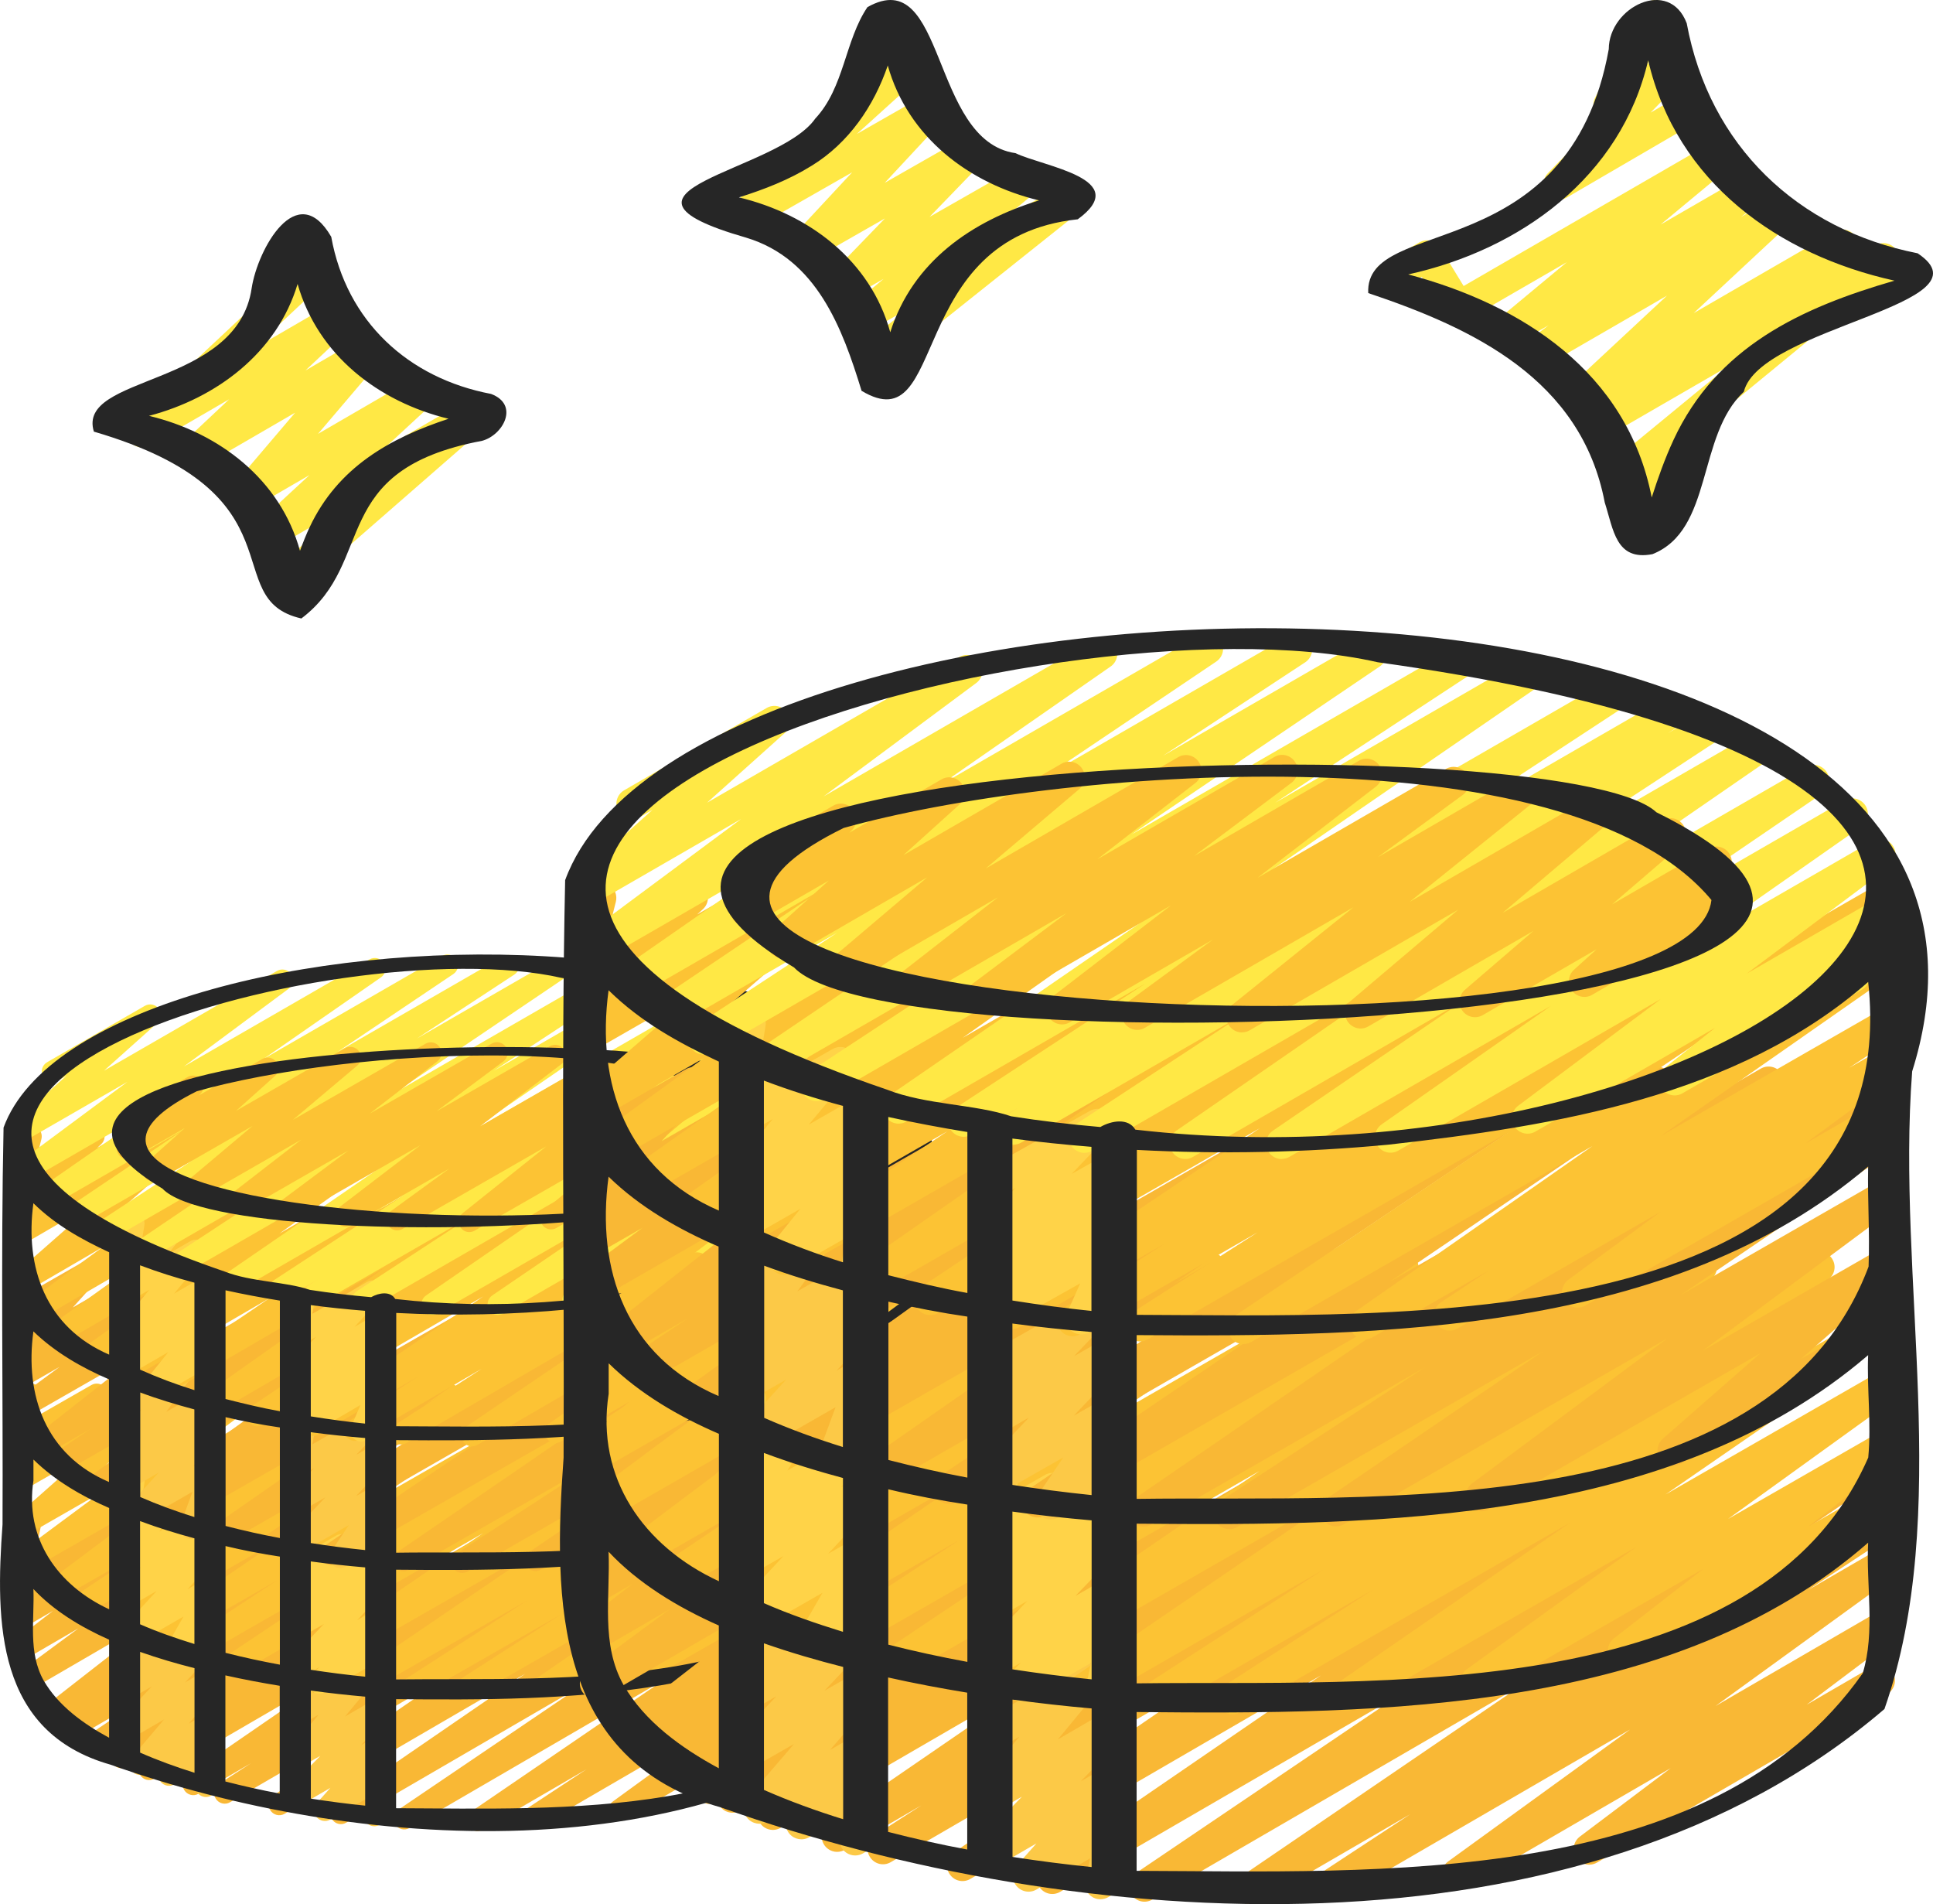
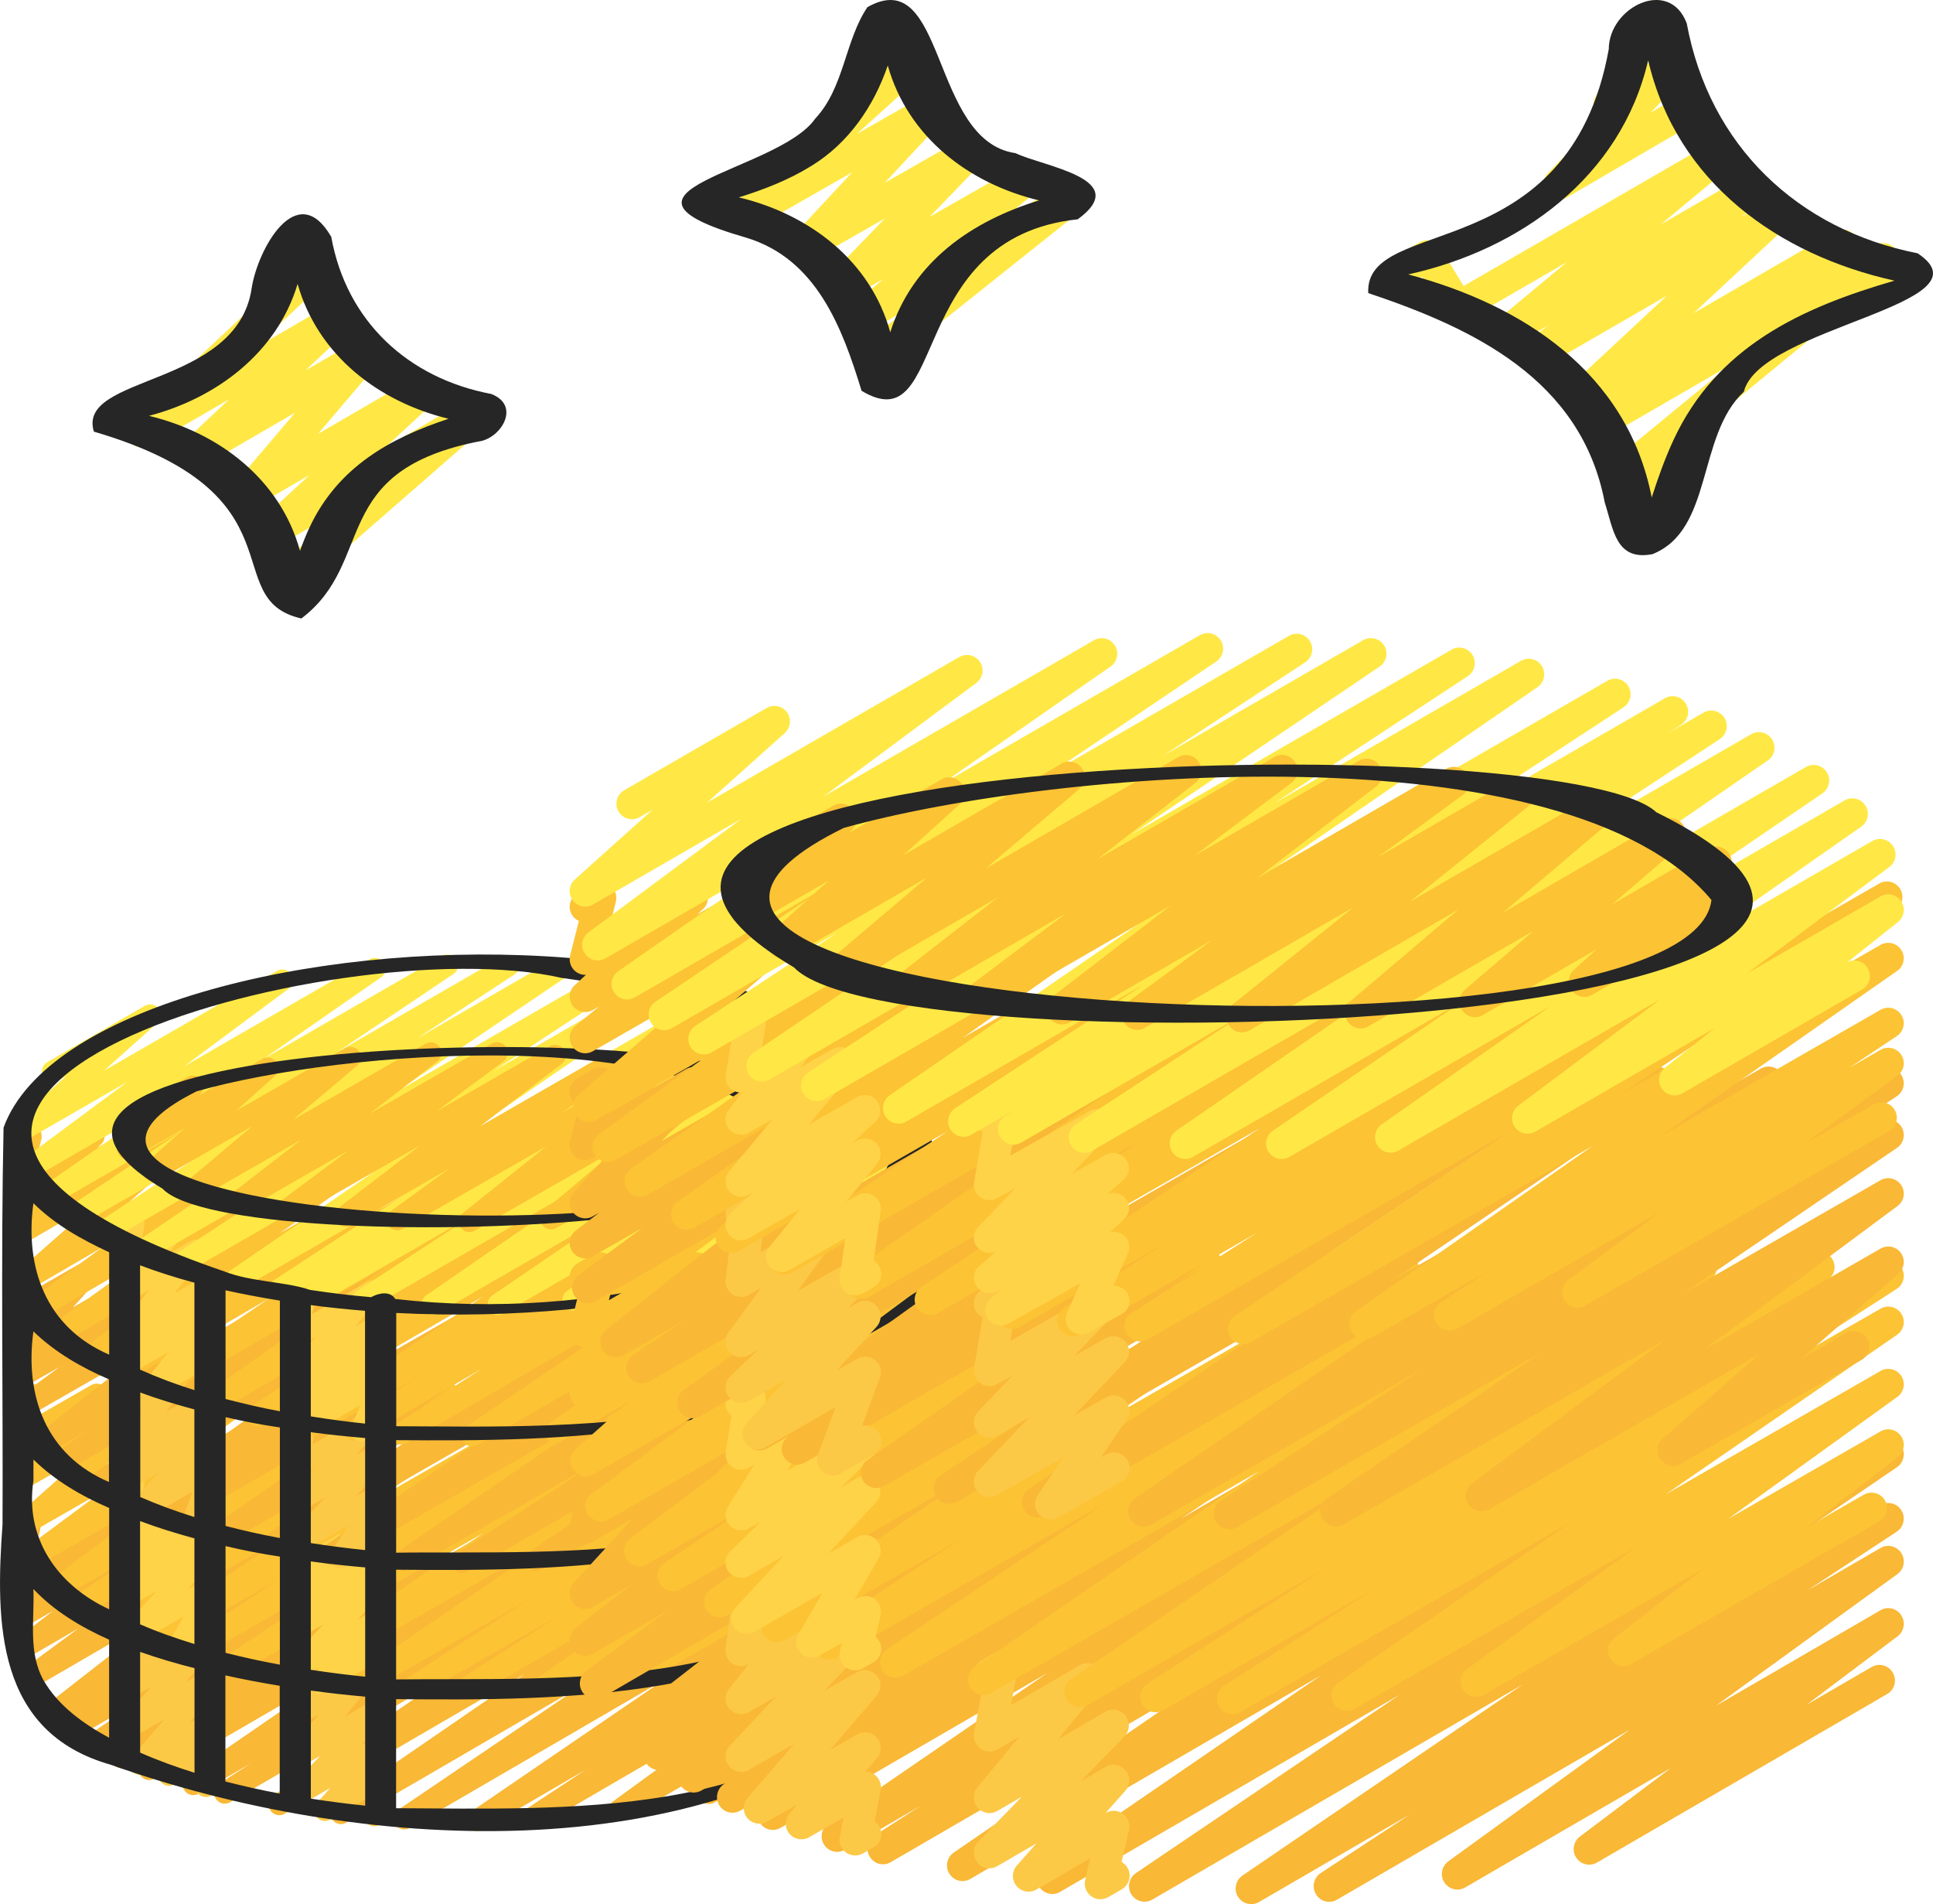
<svg xmlns="http://www.w3.org/2000/svg" width="397" height="391" xml:space="preserve" overflow="hidden">
  <defs>
    <clipPath id="clip0">
      <rect x="3105" y="4582" width="397" height="391" />
    </clipPath>
  </defs>
  <g clip-path="url(#clip0)" transform="translate(-3105 -4582)">
    <path d="M3164.14 4704C3163.14 4704 3162.15 4703.52 3161.54 4702.65 3160.58 4701.3 3160.8 4699.44 3162.05 4698.35L3176.48 4685.76 3162.2 4694.06C3160.8 4694.89 3158.99 4694.51 3158.02 4693.18 3157.06 4691.86 3157.24 4690.02 3158.43 4688.91L3168.56 4679.55 3157.34 4686.06C3156 4686.85 3154.28 4686.54 3153.28 4685.33 3152.29 4684.12 3152.3 4682.38 3153.31 4681.19L3165.61 4666.74 3146.68 4677.72C3145.29 4678.54 3143.49 4678.17 3142.51 4676.85 3141.56 4675.53 3141.72 4673.7 3142.91 4672.59L3152.06 4663.99 3135.79 4673.44C3134.4 4674.27 3132.59 4673.89 3131.62 4672.58 3130.66 4671.26 3130.82 4669.43 3132.02 4668.31L3158.85 4643.13C3158.41 4642.19 3158.42 4641.06 3158.97 4640.11L3162.39 4634.18C3162.3 4634.06 3162.23 4633.95 3162.16 4633.82 3161.27 4632.29 3161.79 4630.32 3163.33 4629.43L3166.76 4627.43C3168 4626.71 3169.59 4626.9 3170.62 4627.94 3171.64 4628.97 3171.85 4630.56 3171.12 4631.82L3170.17 4633.47C3171.23 4633.41 3172.3 4633.87 3172.97 4634.77 3173.93 4636.09 3173.77 4637.92 3172.58 4639.03L3156.88 4653.76 3173.14 4644.32C3174.53 4643.5 3176.33 4643.88 3177.31 4645.19 3178.26 4646.51 3178.1 4648.34 3176.91 4649.45L3167.74 4658.07 3178.57 4651.77C3179.91 4650.98 3181.63 4651.3 3182.63 4652.5 3183.63 4653.7 3183.61 4655.45 3182.6 4656.65L3170.31 4671.09 3190.44 4659.4C3191.85 4658.58 3193.64 4658.95 3194.62 4660.28 3195.57 4661.6 3195.4 4663.44 3194.21 4664.55L3184.07 4673.92 3202.21 4663.39C3203.62 4662.56 3205.46 4662.96 3206.41 4664.31 3207.36 4665.66 3207.14 4667.52 3205.9 4668.6L3174.29 4696.18C3174.5 4697.47 3173.92 4698.81 3172.74 4699.5L3165.75 4703.56C3165.25 4703.85 3164.7 4703.99 3164.15 4703.99Z" fill="#FFE845" fill-rule="evenodd" />
    <path d="M3284.81 4658C3283.79 4658 3282.78 4657.52 3282.16 4656.62 3281.21 4655.26 3281.5 4653.4 3282.8 4652.36L3291.55 4645.38 3283.53 4649.96C3282.1 4650.8 3280.26 4650.38 3279.3 4649.04 3278.35 4647.7 3278.59 4645.85 3279.85 4644.79L3286.47 4639.27 3279.71 4643.11C3278.34 4643.91 3276.57 4643.58 3275.58 4642.33 3274.6 4641.09 3274.69 4639.32 3275.79 4638.18L3286.75 4626.85 3271.76 4635.41C3270.4 4636.2 3268.65 4635.87 3267.65 4634.65 3266.66 4633.43 3266.72 4631.67 3267.79 4630.52L3280.01 4617.39 3258.8 4629.49C3257.41 4630.3 3255.59 4629.93 3254.62 4628.62 3253.66 4627.31 3253.84 4625.5 3255.03 4624.4L3278.23 4603.41C3277.51 4602.43 3277.41 4601.12 3278.01 4600.03L3283.43 4590.21C3283.3 4590.06 3283.19 4589.9 3283.09 4589.72 3282.2 4588.21 3282.72 4586.27 3284.26 4585.39L3287.7 4583.42C3288.94 4582.72 3290.51 4582.91 3291.54 4583.89 3292.58 4584.89 3292.81 4586.43 3292.13 4587.68L3289.11 4593.15 3290.61 4592.29C3292.03 4591.49 3293.83 4591.85 3294.8 4593.16 3295.76 4594.47 3295.58 4596.28 3294.38 4597.38L3280.99 4609.5 3294.96 4601.53C3296.32 4600.74 3298.06 4601.07 3299.07 4602.29 3300.05 4603.51 3300 4605.27 3298.92 4606.42L3286.71 4619.54 3302.97 4610.26C3304.34 4609.46 3306.11 4609.8 3307.1 4611.05 3308.08 4612.28 3308 4614.06 3306.89 4615.19L3295.92 4626.53 3314.3 4616.05C3315.74 4615.22 3317.58 4615.63 3318.53 4616.97 3319.48 4618.31 3319.24 4620.16 3317.97 4621.22L3311.36 4626.74 3324.19 4619.42C3325.64 4618.58 3327.5 4619.01 3328.44 4620.37 3329.39 4621.74 3329.11 4623.59 3327.8 4624.63L3295.85 4650.09C3295.94 4651.27 3295.35 4652.45 3294.25 4653.08L3286.4 4657.56C3285.9 4657.85 3285.35 4657.99 3284.8 4657.99Z" fill="#FFE845" fill-rule="evenodd" />
    <path d="M3485.3 4648C3484.17 4648 3483.06 4647.44 3482.45 4646.44 3481.53 4644.95 3482.07 4643.05 3483.65 4642.19L3496.05 4635.42C3497.61 4634.56 3499.64 4635.06 3500.55 4636.56 3501.47 4638.05 3500.93 4639.96 3499.35 4640.82L3486.95 4647.58C3486.43 4647.87 3485.86 4648 3485.3 4648Z" fill="#FFE845" fill-rule="evenodd" />
    <path d="M3440.51 4690C3439.6 4690 3438.72 4689.61 3438.1 4688.89 3437.1 4687.72 3437.06 4686.02 3438.02 4684.82L3440.72 4681.45 3439.64 4682.07C3438.22 4682.92 3436.38 4682.48 3435.44 4681.13 3434.49 4679.77 3434.75 4677.9 3436.03 4676.85L3459.77 4657.33 3435.15 4671.57C3433.7 4672.43 3431.82 4671.97 3430.89 4670.56 3429.97 4669.14 3430.31 4667.24 3431.68 4666.24L3433.89 4664.62 3431.72 4665.87C3430.34 4666.69 3428.54 4666.32 3427.57 4665.01 3426.61 4663.71 3426.78 4661.89 3427.96 4660.78L3447.36 4642.71 3423.08 4656.75C3421.62 4657.59 3419.77 4657.15 3418.84 4655.76 3417.91 4654.36 3418.22 4652.48 3419.55 4651.46L3423.05 4648.79 3416.6 4652.51C3415.18 4653.36 3413.34 4652.93 3412.4 4651.58 3411.46 4650.22 3411.71 4648.36 3412.98 4647.31L3426.79 4635.84 3406.1 4647.8C3404.6 4648.68 3402.7 4648.19 3401.79 4646.71L3397 4638.85 3391.78 4641.88C3390.25 4642.76 3388.3 4642.24 3387.43 4640.71 3386.55 4639.19 3387.07 4637.23 3388.6 4636.36L3396.5 4631.78C3398.01 4630.91 3399.9 4631.39 3400.81 4632.88L3405.6 4640.73 3456.26 4611.43C3457.68 4610.6 3459.52 4611 3460.46 4612.37 3461.4 4613.73 3461.16 4615.58 3459.88 4616.64L3446.06 4628.11 3462.54 4618.59C3463.97 4617.73 3465.85 4618.18 3466.77 4619.58 3467.7 4620.97 3467.39 4622.86 3466.06 4623.88L3462.56 4626.56 3468.5 4623.13C3469.88 4622.31 3471.68 4622.69 3472.65 4624 3473.61 4625.3 3473.44 4627.11 3472.25 4628.22L3452.86 4646.29 3481.81 4629.55C3483.27 4628.7 3485.14 4629.14 3486.07 4630.57 3486.99 4631.98 3486.65 4633.88 3485.28 4634.88L3483.08 4636.49 3490.23 4632.36C3491.66 4631.52 3493.49 4631.94 3494.44 4633.3 3495.38 4634.66 3495.12 4636.53 3493.84 4637.58L3456.37 4668.37C3457.18 4669.52 3457.15 4671.09 3456.26 4672.21L3450.74 4679.11C3451.18 4679.38 3451.57 4679.76 3451.85 4680.25 3452.73 4681.77 3452.21 4683.72 3450.68 4684.6L3442.09 4689.57C3441.59 4689.86 3441.05 4689.99 3440.5 4689.99Z" fill="#FFE845" fill-rule="evenodd" />
    <path d="M3425.18 4623C3424.22 4623 3423.28 4622.56 3422.66 4621.76 3421.69 4620.49 3421.8 4618.69 3422.92 4617.54L3433.88 4606.34C3433.65 4606.2 3433.43 4606.04 3433.22 4605.84 3432.2 4604.85 3431.96 4603.3 3432.61 4602.04L3438.82 4590.19C3438.51 4589.94 3438.24 4589.64 3438.04 4589.28 3437.16 4587.74 3437.68 4585.78 3439.2 4584.9L3443.43 4582.44C3444.65 4581.71 3446.19 4581.91 3447.22 4582.9 3448.24 4583.89 3448.48 4585.44 3447.83 4586.71L3443.39 4595.18 3447.04 4593.05C3448.41 4592.24 3450.16 4592.6 3451.14 4593.87 3452.12 4595.14 3452 4596.94 3450.89 4598.08L3443.99 4605.13 3450.23 4601.5C3451.74 4600.6 3453.69 4601.12 3454.57 4602.67 3455.45 4604.2 3454.93 4606.16 3453.41 4607.05L3426.78 4622.57C3426.28 4622.87 3425.74 4623 3425.19 4623Z" fill="#FFE845" fill-rule="evenodd" />
    <path d="M3205.86 4662.89C3188.81 4659.65 3176.16 4647.99 3173.03 4630.63 3166 4618.47 3157.89 4633.2 3156.68 4641.22 3153.67 4661.63 3120.66 4658.89 3124.28 4670.63 3167.9 4683.39 3149.39 4704.99 3166.89 4709 3182.4 4697.3 3172.13 4678.5 3204 4672.52 3208.32 4671.37 3211.75 4665.12 3205.86 4662.89ZM3168.61 4690.21C3167.86 4691.8 3167.22 4693.44 3166.61 4695.1 3162.58 4680.44 3149.97 4670.83 3135.6 4667.39 3149.47 4663.74 3161.88 4654.45 3166.12 4640.31 3170.29 4654.94 3182.73 4664.5 3197.12 4667.99 3185.04 4671.97 3174.38 4677.98 3168.61 4690.22Z" fill="#262626" fill-rule="evenodd" />
    <path d="M3258.28 4630.81C3272.71 4635.17 3277.99 4649.31 3281.95 4662.25 3299.93 4673.02 3290.62 4630.81 3326.35 4627.03 3337.74 4618.71 3319.37 4616.24 3313.57 4613.45 3295.99 4610.93 3299.39 4574.33 3283.16 4583.46 3278.51 4590.32 3278.42 4599.96 3272.44 4606.35 3264.76 4617.41 3224.57 4621.11 3258.28 4630.81ZM3271.7 4616.03C3279.28 4611.39 3284.48 4603.8 3287.33 4595.45 3291.47 4610.17 3303.99 4619.68 3318.4 4623.15 3304.68 4627.37 3292.45 4635.64 3287.84 4650.23 3283.81 4635.49 3271.12 4625.96 3256.76 4622.53 3261.96 4620.9 3267.06 4618.92 3271.7 4616.03Z" fill="#262626" fill-rule="evenodd" />
    <path d="M3498.84 4634.01C3474.19 4629.16 3456.06 4611.91 3451.42 4586.78 3447.82 4577.29 3435.44 4583.44 3435.41 4592.09 3427.26 4637.24 3385.21 4626.02 3386.01 4642.18 3407.54 4649.4 3429.76 4659.87 3434.58 4685.17 3436.39 4690.81 3436.87 4697.24 3444.38 4695.79 3456.89 4690.82 3453.47 4671.46 3463.15 4662.44 3466.4 4649.17 3514.6 4644.48 3498.85 4634.02ZM3448.69 4672.38C3446.92 4676.19 3445.52 4680.15 3444.23 4684.15 3439.19 4658.41 3417.57 4644.54 3394.22 4638.35 3417.15 4633.29 3437.92 4618.42 3443.5 4594.38 3449.35 4619.53 3470.27 4634.34 3494.09 4639.63 3474.88 4645.19 3457.58 4653.21 3448.69 4672.37Z" fill="#262626" fill-rule="evenodd" />
    <path d="M3203.03 4957.99C3202.31 4957.99 3201.59 4957.62 3201.18 4956.96 3200.55 4955.95 3200.83 4954.63 3201.81 4953.96L3241.3 4926.99 3189.1 4957.36C3188.08 4957.95 3186.78 4957.62 3186.15 4956.62 3185.53 4955.61 3185.81 4954.28 3186.79 4953.62L3224.03 4928.4 3176.11 4956.26C3175.1 4956.87 3173.79 4956.54 3173.16 4955.53 3172.53 4954.52 3172.81 4953.2 3173.79 4952.53L3212.88 4925.69 3163.45 4954.44C3162.43 4955.04 3161.13 4954.71 3160.5 4953.7 3159.88 4952.7 3160.15 4951.38 3161.13 4950.71L3197.48 4925.76 3152.25 4952.07C3151.22 4952.68 3149.91 4952.33 3149.29 4951.3 3148.67 4950.28 3148.98 4948.95 3149.98 4948.3L3156.56 4944.05 3145.79 4950.32C3144.77 4950.92 3143.47 4950.59 3142.84 4949.58 3142.21 4948.58 3142.49 4947.26 3143.46 4946.59L3174.29 4925.38 3136.73 4947.22C3135.7 4947.82 3134.4 4947.49 3133.77 4946.47 3133.15 4945.45 3133.45 4944.12 3134.44 4943.46L3143.15 4937.75 3131.05 4944.79C3130.02 4945.39 3128.71 4945.06 3128.09 4944.05 3127.46 4943.03 3127.76 4941.7 3128.74 4941.04L3140.16 4933.46 3125.57 4941.95C3124.54 4942.54 3123.24 4942.21 3122.62 4941.2 3121.99 4940.19 3122.28 4938.86 3123.27 4938.2L3133.69 4931.22 3120.69 4938.78C3119.67 4939.38 3118.36 4939.04 3117.73 4938.03 3117.11 4937.02 3117.4 4935.68 3118.39 4935.03L3119.58 4934.24 3117 4935.74C3116.01 4936.33 3114.73 4936.02 3114.09 4935.06 3113.45 4934.09 3113.66 4932.79 3114.57 4932.08L3139.71 4912.47 3111.72 4928.75C3110.72 4929.34 3109.43 4929.03 3108.79 4928.05 3108.15 4927.06 3108.39 4925.75 3109.33 4925.06L3121.1 4916.37 3110.3 4922.65C3109.3 4923.24 3108.02 4922.93 3107.38 4921.97 3106.74 4921.01 3106.95 4919.7 3107.86 4918.99L3115.88 4912.77 3110.29 4916.02C3109.36 4916.57 3108.16 4916.34 3107.48 4915.49 3106.81 4914.64 3106.85 4913.41 3107.59 4912.62L3115.96 4903.49 3110.29 4906.79C3109.53 4907.23 3108.61 4907.18 3107.91 4906.67 3107.21 4906.16 3106.88 4905.29 3107.05 4904.43L3108.45 4897.67C3107.98 4897.5 3107.57 4897.17 3107.3 4896.7 3106.69 4895.64 3107.05 4894.29 3108.1 4893.69L3110.29 4892.41C3111.04 4891.97 3111.97 4892.03 3112.66 4892.53 3113.36 4893.04 3113.7 4893.92 3113.52 4894.77L3112.34 4900.51 3126.28 4892.4C3127.22 4891.85 3128.41 4892.08 3129.09 4892.93 3129.77 4893.78 3129.72 4895.01 3128.99 4895.81L3120.61 4904.92 3142.17 4892.38C3143.16 4891.8 3144.45 4892.1 3145.09 4893.06 3145.72 4894.03 3145.52 4895.33 3144.61 4896.04L3136.58 4902.27 3153.6 4892.38C3154.6 4891.79 3155.89 4892.1 3156.52 4893.08 3157.16 4894.06 3156.92 4895.37 3155.99 4896.06L3144.23 4904.75 3165.51 4892.37C3166.51 4891.78 3167.78 4892.08 3168.42 4893.05 3169.06 4894.01 3168.86 4895.31 3167.95 4896.02L3142.81 4915.63 3182.83 4892.35C3183.86 4891.75 3185.16 4892.09 3185.79 4893.1 3186.41 4894.12 3186.11 4895.45 3185.12 4896.11L3183.87 4896.94 3191.76 4892.35C3192.79 4891.75 3194.09 4892.08 3194.72 4893.09 3195.34 4894.1 3195.05 4895.43 3194.07 4896.09L3183.68 4903.05 3202.09 4892.34C3203.11 4891.73 3204.42 4892.07 3205.05 4893.09 3205.67 4894.1 3205.38 4895.43 3204.4 4896.09L3193.01 4903.65 3212.46 4892.34C3213.49 4891.73 3214.8 4892.07 3215.42 4893.09 3216.05 4894.11 3215.75 4895.44 3214.75 4896.09L3205.98 4901.85 3222.33 4892.34C3223.36 4891.74 3224.65 4892.06 3225.28 4893.07 3225.91 4894.07 3225.63 4895.4 3224.66 4896.07L3193.85 4917.26 3236.72 4892.33C3237.75 4891.73 3239.07 4892.07 3239.68 4893.09 3240.3 4894.11 3239.99 4895.45 3238.99 4896.09L3232.33 4900.39 3246.2 4892.33C3247.23 4891.74 3248.52 4892.05 3249.15 4893.06 3249.78 4894.07 3249.5 4895.39 3248.53 4896.06L3212.19 4921 3261.5 4892.31C3262.53 4891.72 3263.83 4892.04 3264.45 4893.05 3265.08 4894.06 3264.8 4895.38 3263.83 4896.05L3224.73 4922.89 3277.32 4892.3C3278.35 4891.7 3279.65 4892.03 3280.27 4893.04 3280.9 4894.05 3280.62 4895.38 3279.64 4896.04L3242.4 4921.26 3291.71 4892.58C3292.74 4891.98 3294.04 4892.31 3294.67 4893.32 3295.29 4894.33 3295.01 4895.64 3294.03 4896.31L3254.55 4923.27 3291.71 4901.66C3292.74 4901.06 3294.05 4901.4 3294.67 4902.41 3295.29 4903.43 3294.99 4904.76 3294 4905.42L3281.43 4913.7 3291.71 4907.72C3292.72 4907.12 3294 4907.45 3294.65 4908.43 3295.28 4909.42 3295.04 4910.73 3294.09 4911.42L3268.48 4930.02 3291.71 4916.51C3292.7 4915.91 3294 4916.22 3294.63 4917.2 3295.27 4918.18 3295.05 4919.48 3294.12 4920.18L3281.32 4929.84 3290.47 4924.52C3291.5 4923.91 3292.85 4924.27 3293.46 4925.33 3294.07 4926.39 3293.71 4927.73 3292.66 4928.34L3251.76 4952.13C3250.76 4952.71 3249.48 4952.41 3248.84 4951.44 3248.2 4950.46 3248.43 4949.16 3249.36 4948.46L3262.15 4938.8 3233.19 4955.65C3232.19 4956.23 3230.9 4955.92 3230.26 4954.93 3229.62 4953.95 3229.87 4952.64 3230.82 4951.95L3256.42 4933.35 3215.13 4957.36C3214.1 4957.97 3212.79 4957.63 3212.17 4956.61 3211.55 4955.6 3211.85 4954.26 3212.84 4953.61L3225.44 4945.31 3204.13 4957.7C3203.78 4957.91 3203.41 4958 3203.03 4958Z" fill="#F9B835" fill-rule="evenodd" />
    <path d="M3147.31 4951C3146.86 4951 3146.41 4950.86 3146.03 4950.59 3145.33 4950.09 3144.98 4949.22 3145.14 4948.37L3145.67 4945.59 3140.82 4948.39C3139.9 4948.94 3138.72 4948.73 3138.03 4947.91 3137.34 4947.09 3137.34 4945.89 3138.02 4945.07L3139.13 4943.73 3134.9 4946.17C3133.97 4946.72 3132.78 4946.5 3132.1 4945.68 3131.41 4944.84 3131.42 4943.65 3132.11 4942.82L3138.69 4935.08 3132.33 4938.76C3131.38 4939.32 3130.17 4939.09 3129.49 4938.22 3128.81 4937.37 3128.86 4936.14 3129.6 4935.33L3136.17 4928.3 3132.32 4930.52C3131.41 4931.06 3130.24 4930.86 3129.54 4930.06 3128.85 4929.25 3128.83 4928.07 3129.49 4927.24L3132.27 4923.71C3131.55 4924.1 3130.67 4924.06 3129.99 4923.61 3129.29 4923.14 3128.92 4922.32 3129.02 4921.48L3129.91 4914.73C3129.67 4914.55 3129.45 4914.32 3129.29 4914.04 3128.69 4912.98 3129.05 4911.63 3130.11 4911.02L3131.37 4910.29C3132.1 4909.88 3133.01 4909.9 3133.7 4910.38 3134.4 4910.84 3134.77 4911.67 3134.66 4912.5L3133.99 4917.61 3140.08 4914.09C3140.99 4913.55 3142.16 4913.75 3142.85 4914.55 3143.55 4915.36 3143.57 4916.54 3142.91 4917.38L3140.13 4920.9 3146.83 4917.03C3147.77 4916.48 3148.98 4916.71 3149.66 4917.57 3150.34 4918.43 3150.3 4919.66 3149.55 4920.46L3142.98 4927.49 3147.56 4924.84C3148.48 4924.3 3149.67 4924.52 3150.36 4925.34 3151.05 4926.17 3151.04 4927.37 3150.35 4928.19L3143.77 4935.94 3147.61 4933.72C3148.53 4933.17 3149.72 4933.38 3150.41 4934.2 3151.09 4935.02 3151.1 4936.22 3150.42 4937.04L3148.76 4939.04C3149.21 4939.04 3149.65 4939.18 3150.03 4939.45 3150.73 4939.96 3151.08 4940.83 3150.92 4941.67L3150.07 4946.13C3150.32 4946.31 3150.53 4946.54 3150.7 4946.83 3151.32 4947.88 3150.95 4949.24 3149.89 4949.85L3148.41 4950.7C3148.07 4950.9 3147.69 4951 3147.31 4951Z" fill="#FCC947" fill-rule="evenodd" />
    <path d="M3181.88 4957C3181.41 4957 3180.95 4956.85 3180.56 4956.56 3179.85 4956.04 3179.52 4955.13 3179.72 4954.27L3180.43 4951.23 3172.84 4955.63C3171.9 4956.17 3170.7 4955.95 3170.01 4955.11 3169.33 4954.26 3169.36 4953.04 3170.08 4952.23L3172.85 4949.12 3167.32 4952.33C3166.37 4952.89 3165.16 4952.65 3164.46 4951.77 3163.79 4950.89 3163.86 4949.65 3164.63 4948.85L3170.79 4942.54 3167.32 4944.55C3166.4 4945.1 3165.21 4944.88 3164.52 4944.06 3163.83 4943.24 3163.83 4942.04 3164.52 4941.21L3170.43 4934.09 3167.32 4935.88C3166.58 4936.31 3165.64 4936.28 3164.94 4935.77 3164.24 4935.28 3163.89 4934.41 3164.04 4933.56L3165.2 4927.22C3164.84 4927.03 3164.53 4926.75 3164.31 4926.37 3163.69 4925.31 3164.05 4923.95 3165.11 4923.33L3166.89 4922.3C3167.64 4921.87 3168.57 4921.9 3169.27 4922.4 3169.98 4922.9 3170.33 4923.77 3170.17 4924.62L3169.26 4929.64 3178.97 4924C3179.9 4923.46 3181.08 4923.67 3181.77 4924.49 3182.46 4925.32 3182.46 4926.52 3181.77 4927.35L3175.86 4934.47 3182.57 4930.58C3183.52 4930.02 3184.74 4930.26 3185.43 4931.14 3186.1 4932.02 3186.04 4933.26 3185.26 4934.06L3179.1 4940.38 3182.62 4938.34C3183.55 4937.78 3184.75 4938.01 3185.44 4938.86 3186.13 4939.7 3186.09 4940.93 3185.37 4941.73L3182.59 4944.85 3182.65 4944.82C3183.42 4944.38 3184.37 4944.44 3185.07 4944.96 3185.78 4945.49 3186.11 4946.38 3185.91 4947.25L3184.86 4951.73C3185.2 4951.91 3185.5 4952.19 3185.7 4952.56 3186.32 4953.62 3185.95 4954.98 3184.89 4955.59L3182.98 4956.7C3182.64 4956.9 3182.26 4957 3181.88 4957Z" fill="#FCC947" fill-rule="evenodd" />
    <path d="M3200.41 4931C3199.67 4931 3198.95 4930.63 3198.54 4929.96 3197.92 4928.96 3198.22 4927.65 3199.22 4927L3220.23 4913.49 3190.67 4930.42C3189.64 4931.02 3188.33 4930.68 3187.71 4929.68 3187.09 4928.68 3187.39 4927.36 3188.38 4926.72L3213.23 4910.67 3180 4929.71C3178.98 4930.3 3177.69 4929.98 3177.06 4928.98 3176.42 4927.99 3176.7 4926.7 3177.67 4926.04L3219 4897.89 3166.42 4928C3165.41 4928.59 3164.11 4928.27 3163.47 4927.29 3162.84 4926.3 3163.12 4925 3164.08 4924.34L3204.2 4896.83 3154.02 4925.57C3152.99 4926.16 3151.69 4925.84 3151.07 4924.84 3150.44 4923.85 3150.72 4922.54 3151.7 4921.89L3182.14 4901.56 3144.6 4923.06C3143.57 4923.64 3142.27 4923.32 3141.64 4922.32 3141.02 4921.32 3141.31 4920.01 3142.3 4919.36L3161.95 4906.5 3137.32 4920.61C3136.3 4921.2 3135 4920.88 3134.37 4919.89 3133.74 4918.9 3134.01 4917.6 3134.98 4916.94L3163.35 4897.58 3129.23 4917.12C3128.21 4917.71 3126.91 4917.39 3126.28 4916.4 3125.65 4915.41 3125.92 4914.11 3126.89 4913.45L3149.56 4898.02 3122.66 4913.42C3121.63 4914.01 3120.33 4913.68 3119.71 4912.69 3119.09 4911.7 3119.37 4910.4 3120.35 4909.74L3132.92 4901.34 3117.94 4909.91C3116.95 4910.49 3115.66 4910.18 3115.02 4909.23 3114.38 4908.27 3114.61 4906.99 3115.53 4906.3L3140.35 4887.7 3112.51 4903.64C3111.51 4904.23 3110.23 4903.91 3109.59 4902.96 3108.95 4902 3109.17 4900.71 3110.11 4900.02L3125.57 4888.56 3110.38 4897.27C3109.42 4897.83 3108.17 4897.57 3107.51 4896.66 3106.85 4895.76 3106.99 4894.5 3107.83 4893.77L3122.57 4880.73 3110.29 4887.76C3109.37 4888.29 3108.18 4888.09 3107.5 4887.26 3106.82 4886.44 3106.84 4885.24 3107.55 4884.45L3114.35 4876.8 3110.29 4879.13C3109.54 4879.57 3108.59 4879.52 3107.88 4878.99 3107.18 4878.47 3106.86 4877.59 3107.06 4876.74L3108.33 4871.53C3107.91 4871.36 3107.54 4871.05 3107.3 4870.62 3106.69 4869.58 3107.05 4868.25 3108.1 4867.66L3110.29 4866.4C3111.04 4865.97 3111.99 4866.02 3112.69 4866.54 3113.4 4867.06 3113.71 4867.94 3113.51 4868.79L3112.52 4872.84 3123.77 4866.4C3124.69 4865.86 3125.88 4866.07 3126.56 4866.9 3127.24 4867.72 3127.22 4868.91 3126.51 4869.71L3119.7 4877.36 3138.86 4866.39C3139.82 4865.83 3141.08 4866.09 3141.73 4867 3142.39 4867.9 3142.25 4869.15 3141.41 4869.89L3126.67 4882.92 3155.57 4866.37C3156.57 4865.8 3157.85 4866.1 3158.49 4867.06 3159.13 4868.02 3158.9 4869.31 3157.97 4869.99L3142.5 4881.45 3168.85 4866.37C3169.84 4865.78 3171.13 4866.09 3171.77 4867.04 3172.41 4868 3172.18 4869.28 3171.26 4869.98L3146.44 4888.57 3185.25 4866.35C3186.27 4865.76 3187.57 4866.09 3188.2 4867.08 3188.82 4868.08 3188.54 4869.38 3187.56 4870.04L3174.98 4878.45 3196.11 4866.35C3197.14 4865.76 3198.43 4866.08 3199.06 4867.07 3199.69 4868.06 3199.41 4869.36 3198.45 4870.02L3175.79 4885.44 3209.13 4866.34C3210.16 4865.76 3211.45 4866.08 3212.08 4867.06 3212.71 4868.05 3212.44 4869.35 3211.47 4870.01L3183.1 4889.38 3223.33 4866.33C3224.35 4865.74 3225.66 4866.07 3226.29 4867.07 3226.91 4868.06 3226.62 4869.38 3225.63 4870.02L3206 4882.87 3234.9 4866.32C3235.92 4865.73 3237.22 4866.06 3237.85 4867.05 3238.48 4868.05 3238.2 4869.35 3237.22 4870L3206.78 4890.34 3248.72 4866.32C3249.74 4865.73 3251.03 4866.05 3251.66 4867.03 3252.29 4868.02 3252.02 4869.32 3251.06 4869.98L3210.94 4897.49 3265.39 4866.3C3266.41 4865.72 3267.7 4866.04 3268.33 4867.03 3268.96 4868.02 3268.69 4869.31 3267.72 4869.97L3226.36 4898.14 3281.96 4866.3C3282.99 4865.7 3284.31 4866.03 3284.92 4867.04 3285.55 4868.04 3285.25 4869.35 3284.25 4870L3259.44 4886.02 3291.71 4867.53C3292.74 4866.94 3294.05 4867.27 3294.68 4868.28 3295.3 4869.28 3294.99 4870.6 3294 4871.24L3272.96 4884.76 3291.71 4874.02C3292.73 4873.43 3294.03 4873.76 3294.66 4874.74 3295.29 4875.73 3295.02 4877.02 3294.06 4877.69L3261.43 4900.12 3291.71 4882.77C3292.72 4882.18 3294 4882.5 3294.65 4883.47 3295.28 4884.44 3295.04 4885.73 3294.09 4886.41L3270.23 4903.57 3291.71 4891.26C3292.7 4890.68 3293.98 4890.99 3294.62 4891.93 3295.26 4892.88 3295.06 4894.15 3294.16 4894.86L3281.53 4904.64 3289.35 4900.16C3290.39 4899.55 3291.74 4899.91 3292.34 4900.95 3292.95 4901.99 3292.59 4903.32 3291.54 4903.92L3256.59 4923.94C3255.6 4924.52 3254.32 4924.22 3253.68 4923.27 3253.04 4922.33 3253.24 4921.05 3254.15 4920.35L3266.76 4910.57 3235.84 4928.28C3234.84 4928.86 3233.54 4928.55 3232.91 4927.59 3232.27 4926.61 3232.52 4925.32 3233.47 4924.64L3257.32 4907.5 3217.64 4930.22C3216.63 4930.81 3215.33 4930.49 3214.7 4929.5 3214.07 4928.52 3214.33 4927.22 3215.3 4926.55L3247.94 4904.11 3201.5 4930.71C3201.16 4930.91 3200.78 4931 3200.41 4931Z" fill="#FCC334" fill-rule="evenodd" />
    <path d="M3147.31 4925C3146.84 4925 3146.38 4924.85 3145.99 4924.56 3145.28 4924.04 3144.96 4923.14 3145.16 4922.28L3145.44 4921.08 3142.32 4922.88C3141.46 4923.38 3140.36 4923.24 3139.65 4922.53 3138.94 4921.82 3138.8 4920.73 3139.3 4919.86L3142.7 4913.93 3133.13 4919.46C3132.19 4920.01 3130.98 4919.78 3130.29 4918.93 3129.61 4918.08 3129.65 4916.85 3130.4 4916.05L3137.18 4908.68 3132.31 4911.5C3131.36 4912.05 3130.13 4911.81 3129.45 4910.92 3128.78 4910.03 3128.87 4908.78 3129.67 4908L3134.01 4903.74 3132.31 4904.73C3131.43 4905.24 3130.32 4905.08 3129.62 4904.35 3128.92 4903.62 3128.8 4902.5 3129.33 4901.65L3133.06 4895.64 3132.32 4896.07C3131.58 4896.5 3130.66 4896.46 3129.96 4895.97 3129.26 4895.49 3128.9 4894.65 3129.03 4893.81L3129.85 4888.68C3129.63 4888.51 3129.45 4888.3 3129.3 4888.04 3128.69 4886.98 3129.06 4885.63 3130.12 4885.02L3131.38 4884.29C3132.11 4883.87 3133.03 4883.91 3133.73 4884.39 3134.43 4884.87 3134.79 4885.72 3134.66 4886.55L3134.13 4889.91 3138.48 4887.39C3139.36 4886.88 3140.47 4887.03 3141.17 4887.77 3141.88 4888.5 3142 4889.62 3141.46 4890.47L3137.74 4896.48 3147.02 4891.11C3147.97 4890.55 3149.21 4890.8 3149.89 4891.69 3150.56 4892.58 3150.47 4893.83 3149.67 4894.61L3145.32 4898.87 3147.55 4897.58C3148.49 4897.03 3149.7 4897.26 3150.38 4898.11 3151.07 4898.96 3151.02 4900.19 3150.28 4900.99L3143.49 4908.36 3147.6 4905.99C3148.46 4905.48 3149.55 4905.62 3150.27 4906.34 3150.98 4907.04 3151.12 4908.13 3150.63 4909L3147.22 4914.94 3147.66 4914.69C3148.43 4914.24 3149.38 4914.3 3150.08 4914.82 3150.79 4915.35 3151.11 4916.24 3150.91 4917.11L3150.18 4920.21C3150.39 4920.38 3150.56 4920.58 3150.7 4920.82 3151.32 4921.88 3150.95 4923.23 3149.89 4923.85L3148.41 4924.7C3148.07 4924.9 3147.69 4925 3147.31 4925Z" fill="#FFD348" fill-rule="evenodd" />
    <path d="M3181.88 4931C3181.42 4931 3180.97 4930.86 3180.58 4930.57 3179.88 4930.06 3179.54 4929.18 3179.72 4928.32L3180.56 4924.33 3171.65 4929.49C3170.7 4930.05 3169.48 4929.81 3168.79 4928.93 3168.12 4928.05 3168.19 4926.8 3168.97 4926.01L3170.67 4924.27 3167.32 4926.22C3166.38 4926.77 3165.16 4926.54 3164.48 4925.67 3163.79 4924.8 3163.85 4923.56 3164.61 4922.76L3171.55 4915.43 3167.32 4917.88C3166.36 4918.45 3165.11 4918.19 3164.44 4917.29 3163.77 4916.39 3163.88 4915.13 3164.69 4914.35L3167.6 4911.57 3167.32 4911.73C3166.4 4912.28 3165.21 4912.07 3164.52 4911.23 3163.83 4910.4 3163.84 4909.2 3164.53 4908.37L3166.01 4906.62C3165.59 4906.58 3165.19 4906.43 3164.85 4906.16 3164.14 4905.61 3163.84 4904.67 3164.09 4903.8L3164.88 4901.02C3164.65 4900.85 3164.45 4900.63 3164.3 4900.37 3163.68 4899.31 3164.05 4897.95 3165.1 4897.33L3166.88 4896.3C3167.67 4895.84 3168.64 4895.92 3169.35 4896.47 3170.06 4897.03 3170.37 4897.96 3170.12 4898.83L3169.86 4899.74 3174.05 4897.31C3174.97 4896.76 3176.16 4896.98 3176.85 4897.81 3177.54 4898.64 3177.53 4899.84 3176.84 4900.67L3176.15 4901.49 3181.53 4898.37C3182.49 4897.8 3183.73 4898.06 3184.4 4898.97 3185.07 4899.87 3184.97 4901.13 3184.16 4901.9L3181.25 4904.68 3182.57 4903.92C3183.51 4903.36 3184.73 4903.6 3185.41 4904.46 3186.09 4905.33 3186.04 4906.57 3185.28 4907.37L3178.35 4914.7 3182.61 4912.23C3183.57 4911.67 3184.79 4911.91 3185.47 4912.79 3186.15 4913.66 3186.08 4914.92 3185.3 4915.7L3183.3 4917.74C3183.91 4917.62 3184.53 4917.74 3185.05 4918.12 3185.75 4918.63 3186.09 4919.52 3185.91 4920.38L3184.79 4925.7C3185.16 4925.88 3185.48 4926.18 3185.7 4926.56 3186.32 4927.62 3185.95 4928.98 3184.89 4929.6L3182.98 4930.7C3182.64 4930.9 3182.26 4931 3181.88 4931Z" fill="#FFD348" fill-rule="evenodd" />
    <path d="M3199.95 4905C3199.21 4905 3198.5 4904.63 3198.08 4903.97 3197.46 4902.97 3197.75 4901.65 3198.74 4901.01L3227.55 4882.25 3188.98 4904.35C3187.96 4904.94 3186.66 4904.62 3186.03 4903.63 3185.4 4902.64 3185.67 4901.35 3186.64 4900.68L3229.94 4871.03 3174.03 4903.06C3173.01 4903.65 3171.71 4903.33 3171.08 4902.33 3170.45 4901.34 3170.73 4900.04 3171.7 4899.38L3210.54 4873.11 3161.58 4901.16C3160.55 4901.75 3159.24 4901.42 3158.63 4900.43 3158 4899.44 3158.28 4898.13 3159.26 4897.48L3191.89 4875.69 3151.32 4898.93C3150.31 4899.52 3149.02 4899.2 3148.38 4898.22 3147.75 4897.24 3148.01 4895.94 3148.97 4895.27L3187.09 4868.76 3140.17 4895.63C3139.14 4896.23 3137.83 4895.89 3137.21 4894.88 3136.59 4893.87 3136.9 4892.56 3137.9 4891.92L3138.01 4891.84 3134.86 4893.64C3133.86 4894.22 3132.56 4893.91 3131.93 4892.94 3131.29 4891.98 3131.54 4890.68 3132.48 4890L3166.82 4865.4 3125.42 4889.11C3124.42 4889.7 3123.13 4889.38 3122.49 4888.41 3121.85 4887.44 3122.1 4886.15 3123.04 4885.47L3150.98 4865.47 3118.28 4884.2C3117.25 4884.79 3115.95 4884.47 3115.33 4883.47 3114.7 4882.48 3114.98 4881.18 3115.96 4880.52L3123.64 4875.39 3114.6 4880.56C3113.61 4881.13 3112.34 4880.84 3111.7 4879.9 3111.06 4878.96 3111.25 4877.68 3112.15 4876.98L3135.1 4858.94 3110.63 4872.96C3109.63 4873.54 3108.35 4873.23 3107.71 4872.27 3107.07 4871.31 3107.3 4870.02 3108.23 4869.34L3117.24 4862.67 3110.29 4866.65C3109.3 4867.23 3108.01 4866.94 3107.37 4865.98 3106.73 4865.03 3106.94 4863.75 3107.86 4863.05L3111.12 4860.56 3110.29 4861.04C3109.35 4861.57 3108.17 4861.35 3107.49 4860.53 3106.81 4859.7 3106.85 4858.5 3107.56 4857.71L3113.66 4850.95 3110.29 4852.88C3109.53 4853.32 3108.58 4853.26 3107.87 4852.73 3107.17 4852.21 3106.86 4851.32 3107.06 4850.47L3108.31 4845.52C3107.9 4845.34 3107.53 4845.04 3107.3 4844.62 3106.69 4843.58 3107.05 4842.25 3108.1 4841.65L3110.29 4840.4C3111.04 4839.96 3112 4840.02 3112.7 4840.54 3113.4 4841.07 3113.71 4841.95 3113.51 4842.8L3112.56 4846.55 3123.33 4840.39C3124.25 4839.84 3125.44 4840.07 3126.12 4840.9 3126.81 4841.72 3126.77 4842.92 3126.06 4843.71L3119.95 4850.48 3137.58 4840.38C3138.57 4839.8 3139.86 4840.1 3140.5 4841.05 3141.14 4842 3140.93 4843.28 3140.01 4843.98L3136.75 4846.47 3147.41 4840.37C3148.41 4839.79 3149.69 4840.1 3150.33 4841.05 3150.97 4842.02 3150.74 4843.3 3149.81 4843.99L3140.8 4850.65 3158.77 4840.36C3159.76 4839.78 3161.03 4840.07 3161.67 4841.02 3162.32 4841.96 3162.12 4843.24 3161.22 4843.94L3138.27 4861.98 3176.04 4840.35C3177.06 4839.75 3178.36 4840.08 3178.99 4841.08 3179.62 4842.07 3179.34 4843.37 3178.36 4844.03L3170.63 4849.19 3186.09 4840.34C3187.08 4839.76 3188.38 4840.07 3189.02 4841.04 3189.65 4842.02 3189.41 4843.31 3188.46 4843.98L3160.55 4863.98 3201.82 4840.34C3202.82 4839.75 3204.12 4840.06 3204.75 4841.03 3205.39 4842.01 3205.14 4843.3 3204.2 4843.98L3169.86 4868.58 3219.19 4840.32C3220.23 4839.73 3221.55 4840.07 3222.16 4841.07 3222.78 4842.08 3222.47 4843.39 3221.47 4844.03L3221.3 4844.14 3227.97 4840.32C3228.98 4839.73 3230.28 4840.05 3230.91 4841.03 3231.55 4842.01 3231.28 4843.31 3230.32 4843.98L3192.22 4870.49 3244.91 4840.31C3245.94 4839.71 3247.24 4840.04 3247.86 4841.03 3248.49 4842.03 3248.21 4843.33 3247.23 4843.99L3214.61 4865.77 3259.07 4840.3C3260.1 4839.71 3261.4 4840.03 3262.02 4841.02 3262.65 4842.01 3262.37 4843.31 3261.4 4843.97L3222.54 4870.25 3274.85 4840.29C3275.87 4839.71 3277.17 4840.03 3277.8 4841.01 3278.43 4842 3278.16 4843.29 3277.19 4843.96L3233.89 4873.6 3291.71 4840.48C3292.74 4839.89 3294.04 4840.22 3294.67 4841.22 3295.29 4842.22 3295 4843.53 3294.01 4844.18L3265.19 4862.94 3291.71 4847.75C3292.74 4847.16 3294.04 4847.48 3294.66 4848.47 3295.29 4849.46 3295.02 4850.76 3294.04 4851.43L3263.61 4872.07 3291.71 4855.98C3292.72 4855.4 3294 4855.71 3294.64 4856.66 3295.28 4857.63 3295.05 4858.91 3294.12 4859.6L3266.64 4879.95 3291.72 4865.58C3292.69 4865.02 3293.94 4865.28 3294.59 4866.19 3295.24 4867.1 3295.1 4868.36 3294.26 4869.09L3280.51 4881.09 3286.85 4877.46C3287.89 4876.85 3289.23 4877.21 3289.84 4878.26 3290.44 4879.29 3290.09 4880.62 3289.04 4881.22L3263.59 4895.79C3262.62 4896.36 3261.37 4896.09 3260.72 4895.18 3260.06 4894.27 3260.2 4893.02 3261.05 4892.28L3274.79 4880.29 3236.57 4902.19C3235.58 4902.78 3234.29 4902.46 3233.65 4901.5 3233.01 4900.54 3233.24 4899.25 3234.17 4898.57L3261.64 4878.22 3216.09 4904.32C3215.07 4904.91 3213.77 4904.59 3213.14 4903.6 3212.51 4902.61 3212.79 4901.31 3213.76 4900.64L3244.21 4879.98 3201.04 4904.71C3200.69 4904.91 3200.32 4905 3199.94 4905Z" fill="#F9B835" fill-rule="evenodd" />
    <path d="M3144.13 4898C3143.62 4898 3143.12 4897.82 3142.71 4897.48 3141.99 4896.88 3141.73 4895.9 3142.06 4895.03L3144.54 4888.31 3134.68 4893.99C3133.74 4894.53 3132.54 4894.31 3131.85 4893.47 3131.17 4892.62 3131.2 4891.4 3131.94 4890.6L3137.57 4884.4 3132.32 4887.42C3131.36 4887.98 3130.11 4887.73 3129.44 4886.84 3128.77 4885.94 3128.88 4884.69 3129.69 4883.91L3133.64 4880.17 3132.32 4880.93C3131.42 4881.46 3130.27 4881.27 3129.57 4880.49 3128.88 4879.72 3128.81 4878.56 3129.43 4877.72L3134.02 4871.43 3132.32 4872.4C3131.6 4872.83 3130.69 4872.8 3130 4872.33 3129.3 4871.87 3128.92 4871.05 3129.02 4870.22L3129.94 4862.73C3129.68 4862.55 3129.47 4862.31 3129.3 4862.03 3128.68 4860.97 3129.05 4859.62 3130.11 4859.01L3131.38 4858.29C3132.1 4857.88 3133 4857.91 3133.7 4858.36 3134.39 4858.82 3134.77 4859.64 3134.67 4860.47L3133.95 4866.37 3140.84 4862.41C3141.74 4861.88 3142.89 4862.06 3143.59 4862.84 3144.29 4863.61 3144.35 4864.77 3143.73 4865.61L3139.14 4871.91 3147.55 4867.07C3148.51 4866.5 3149.75 4866.76 3150.43 4867.65 3151.09 4868.55 3150.99 4869.8 3150.18 4870.57L3146.23 4874.32 3147.58 4873.54C3148.51 4872.99 3149.72 4873.21 3150.41 4874.06 3151.1 4874.91 3151.06 4876.13 3150.32 4876.93L3144.69 4883.13 3147.63 4881.44C3148.44 4880.98 3149.44 4881.07 3150.16 4881.66 3150.87 4882.26 3151.13 4883.24 3150.8 4884.12L3148.28 4890.97C3149.19 4890.74 3150.21 4891.15 3150.7 4892.01 3151.32 4893.07 3150.95 4894.42 3149.89 4895.03L3145.24 4897.7C3144.89 4897.9 3144.51 4898 3144.13 4898Z" fill="#FCC947" fill-rule="evenodd" />
    <path d="M3174.85 4904C3174.25 4904 3173.67 4903.76 3173.24 4903.3 3172.54 4902.56 3172.44 4901.43 3173.01 4900.58L3176.64 4895.17 3167.33 4900.51C3166.39 4901.06 3165.17 4900.82 3164.49 4899.97 3163.8 4899.12 3163.85 4897.89 3164.61 4897.09L3171.8 4889.48 3167.32 4892.05C3166.38 4892.6 3165.17 4892.36 3164.48 4891.51 3163.8 4890.66 3163.85 4889.43 3164.6 4888.63L3169.49 4883.48 3167.32 4884.71C3166.58 4885.14 3165.67 4885.1 3164.96 4884.62 3164.25 4884.14 3163.89 4883.29 3164.03 4882.45L3165.25 4875.2C3164.86 4875.02 3164.53 4874.72 3164.3 4874.33 3163.68 4873.28 3164.05 4871.93 3165.11 4871.32L3166.88 4870.29C3167.63 4869.87 3168.55 4869.91 3169.25 4870.39 3169.95 4870.87 3170.32 4871.72 3170.18 4872.56L3169.17 4878.57 3180.31 4872.17C3181.25 4871.62 3182.46 4871.86 3183.15 4872.71 3183.84 4873.57 3183.78 4874.8 3183.03 4875.59L3178.16 4880.74 3182.58 4878.2C3183.53 4877.65 3184.74 4877.88 3185.43 4878.73 3186.11 4879.59 3186.06 4880.82 3185.31 4881.61L3178.11 4889.22 3182.63 4886.63C3183.52 4886.11 3184.65 4886.28 3185.35 4887.03 3186.05 4887.77 3186.15 4888.91 3185.58 4889.76L3181.95 4895.17 3182.68 4894.76C3183.73 4894.14 3185.09 4894.5 3185.7 4895.56 3186.32 4896.61 3185.95 4897.96 3184.89 4898.57L3175.95 4903.7C3175.61 4903.9 3175.23 4904 3174.85 4904Z" fill="#FCC947" fill-rule="evenodd" />
    <path d="M3201.95 4879C3201.22 4879 3200.51 4878.63 3200.09 4877.96 3199.46 4876.95 3199.74 4875.64 3200.72 4874.97L3239.35 4848.73 3188.47 4878.32C3187.44 4878.92 3186.12 4878.58 3185.51 4877.56 3184.89 4876.54 3185.19 4875.2 3186.19 4874.55L3203.95 4863.05 3178.97 4877.58C3177.93 4878.18 3176.62 4877.84 3176 4876.81 3175.38 4875.79 3175.69 4874.46 3176.69 4873.81L3190.88 4864.65 3170.43 4876.54C3169.41 4877.14 3168.11 4876.81 3167.47 4875.8 3166.85 4874.79 3167.13 4873.47 3168.11 4872.81L3204.24 4848.21 3158.9 4874.56C3157.87 4875.16 3156.57 4874.83 3155.94 4873.82 3155.32 4872.81 3155.61 4871.49 3156.58 4870.83L3187.31 4850.08 3149.16 4872.26C3148.16 4872.86 3146.86 4872.54 3146.22 4871.54 3145.59 4870.54 3145.85 4869.23 3146.81 4868.55L3184.07 4842.24 3138.34 4868.82C3137.32 4869.42 3136.02 4869.09 3135.39 4868.08 3134.77 4867.08 3135.05 4865.76 3136.03 4865.09L3160.25 4848.63 3130.85 4865.72C3129.82 4866.32 3128.53 4865.99 3127.9 4864.98 3127.28 4863.97 3127.56 4862.65 3128.54 4861.98L3147.96 4848.79 3124.57 4862.39C3123.57 4862.98 3122.27 4862.66 3121.63 4861.67 3121 4860.68 3121.25 4859.37 3122.21 4858.69L3147.67 4840.44 3118.03 4857.67C3117.02 4858.27 3115.73 4857.94 3115.09 4856.96 3114.45 4855.96 3114.71 4854.65 3115.66 4853.97L3134.29 4840.64 3113.49 4852.74C3112.48 4853.33 3111.18 4853.01 3110.56 4852.03 3109.92 4851.05 3110.16 4849.74 3111.11 4849.05L3125.97 4838.16 3110.76 4847.01C3109.79 4847.58 3108.54 4847.31 3107.88 4846.38 3107.23 4845.46 3107.38 4844.18 3108.22 4843.44L3125.15 4828.57 3110.29 4837.21C3109.3 4837.79 3108.04 4837.5 3107.39 4836.55 3106.74 4835.61 3106.92 4834.32 3107.81 4833.6L3111.19 4830.81 3110.29 4831.33C3109.33 4831.9 3108.1 4831.64 3107.43 4830.73 3106.77 4829.83 3106.89 4828.57 3107.7 4827.8L3109.3 4826.31C3108.85 4826.37 3108.29 4826.19 3107.87 4825.87 3107.17 4825.34 3106.85 4824.43 3107.06 4823.57L3108.3 4818.63C3107.89 4818.45 3107.53 4818.14 3107.3 4817.72 3106.69 4816.66 3107.05 4815.31 3108.1 4814.7L3110.29 4813.43C3111.04 4812.99 3112 4813.05 3112.7 4813.58 3113.4 4814.11 3113.72 4815.01 3113.51 4815.87L3112.58 4819.6 3123.2 4813.42C3124.16 4812.86 3125.39 4813.12 3126.06 4814.02 3126.72 4814.93 3126.6 4816.18 3125.78 4816.95L3124.97 4817.7 3132.35 4813.42C3133.33 4812.84 3134.59 4813.13 3135.24 4814.07 3135.89 4815.01 3135.71 4816.3 3134.82 4817.03L3131.45 4819.81 3142.47 4813.41C3143.44 4812.83 3144.69 4813.11 3145.35 4814.03 3146 4814.96 3145.85 4816.23 3145.01 4816.98L3128.08 4831.85 3159.82 4813.4C3160.82 4812.8 3162.11 4813.12 3162.75 4814.1 3163.39 4815.08 3163.14 4816.4 3162.2 4817.09L3147.35 4827.95 3172.41 4813.39C3173.42 4812.79 3174.71 4813.11 3175.35 4814.1 3175.99 4815.1 3175.73 4816.41 3174.78 4817.09L3156.13 4830.43 3185.46 4813.38C3186.46 4812.78 3187.76 4813.1 3188.4 4814.09 3189.03 4815.08 3188.78 4816.4 3187.82 4817.08L3162.38 4835.31 3200.13 4813.36C3201.15 4812.76 3202.45 4813.1 3203.08 4814.1 3203.7 4815.11 3203.42 4816.43 3202.44 4817.1L3183.03 4830.28 3212.14 4813.36C3213.17 4812.75 3214.46 4813.08 3215.09 4814.1 3215.72 4815.1 3215.44 4816.42 3214.46 4817.09L3190.22 4833.56 3225 4813.35C3226 4812.75 3227.3 4813.07 3227.94 4814.07 3228.57 4815.07 3228.31 4816.38 3227.35 4817.06L3190.1 4843.36 3241.74 4813.33C3242.76 4812.73 3244.06 4813.06 3244.69 4814.07 3245.32 4815.08 3245.03 4816.41 3244.05 4817.07L3213.31 4837.83 3255.46 4813.32C3256.48 4812.73 3257.78 4813.06 3258.41 4814.06 3259.03 4815.07 3258.75 4816.39 3257.78 4817.06L3221.64 4841.66 3270.4 4813.32C3271.44 4812.71 3272.75 4813.06 3273.37 4814.08 3273.99 4815.1 3273.68 4816.43 3272.68 4817.08L3258.46 4826.26 3280.74 4813.31C3281.77 4812.71 3283.08 4813.04 3283.7 4814.07 3284.33 4815.09 3284.02 4816.42 3283.02 4817.07L3265.3 4828.55 3291.53 4813.3C3292.55 4812.69 3293.85 4813.03 3294.48 4814.04 3295.1 4815.05 3294.82 4816.37 3293.84 4817.04L3255.24 4843.26 3291.71 4822.05C3292.72 4821.45 3294.02 4821.78 3294.65 4822.77 3295.28 4823.77 3295.02 4825.08 3294.06 4825.76L3260.77 4849.3 3291.71 4831.32C3292.74 4830.71 3294.04 4831.04 3294.67 4832.06 3295.29 4833.07 3295 4834.39 3294.03 4835.06L3287.32 4839.58 3291.72 4837.02C3292.72 4836.43 3294 4836.74 3294.64 4837.72 3295.28 4838.69 3295.05 4840.01 3294.11 4840.7L3281.14 4850.38 3290.73 4844.8C3291.78 4844.18 3293.12 4844.54 3293.72 4845.6 3294.33 4846.66 3293.97 4848.01 3292.92 4848.62L3250.13 4873.49C3249.14 4874.09 3247.85 4873.77 3247.21 4872.8 3246.57 4871.82 3246.8 4870.51 3247.73 4869.82L3260.69 4860.15 3232.1 4876.78C3231.07 4877.38 3229.77 4877.05 3229.14 4876.03 3228.52 4875.02 3228.8 4873.7 3229.78 4873.04L3236.5 4868.52 3220.18 4878C3219.17 4878.59 3217.87 4878.27 3217.23 4877.28 3216.6 4876.28 3216.87 4874.97 3217.83 4874.29L3251.11 4850.75 3203.05 4878.7C3202.7 4878.9 3202.33 4878.99 3201.96 4878.99Z" fill="#FCC334" fill-rule="evenodd" />
    <path d="M3147.31 4872C3146.88 4872 3146.45 4871.88 3146.08 4871.62 3145.37 4871.15 3145.01 4870.31 3145.12 4869.48L3145.92 4863.83 3138.03 4868.38C3137.12 4868.92 3135.95 4868.72 3135.25 4867.91 3134.56 4867.1 3134.54 4865.91 3135.2 4865.08L3139.57 4859.64 3132.31 4863.83C3131.35 4864.39 3130.1 4864.14 3129.43 4863.24 3128.77 4862.33 3128.88 4861.07 3129.7 4860.3L3133 4857.22 3132.32 4857.62C3131.4 4858.16 3130.21 4857.95 3129.52 4857.13 3128.83 4856.31 3128.83 4855.12 3129.51 4854.29L3135.67 4846.84 3132.32 4848.78C3131.41 4849.31 3130.25 4849.11 3129.55 4848.33 3128.86 4847.53 3128.82 4846.37 3129.45 4845.52L3131.31 4843.07C3130.85 4843.08 3130.36 4842.96 3129.96 4842.68 3129.25 4842.19 3128.9 4841.34 3129.03 4840.5L3129.83 4835.66C3129.62 4835.5 3129.44 4835.29 3129.3 4835.04 3128.69 4833.98 3129.05 4832.63 3130.12 4832.02L3131.38 4831.29C3132.11 4830.87 3133.03 4830.91 3133.74 4831.39 3134.44 4831.88 3134.79 4832.73 3134.66 4833.57L3134.16 4836.6 3138.19 4834.27C3139.1 4833.73 3140.26 4833.93 3140.96 4834.72 3141.65 4835.51 3141.7 4836.68 3141.06 4837.52L3139.59 4839.46 3144.11 4836.85C3145.03 4836.31 3146.21 4836.51 3146.91 4837.34 3147.6 4838.15 3147.6 4839.35 3146.92 4840.17L3140.76 4847.63 3147.55 4843.7C3148.52 4843.13 3149.77 4843.39 3150.43 4844.29 3151.1 4845.2 3150.99 4846.46 3150.16 4847.23L3146.86 4850.31 3147.58 4849.9C3148.5 4849.36 3149.68 4849.56 3150.37 4850.37 3151.06 4851.18 3151.08 4852.36 3150.41 4853.2L3146.05 4858.63 3147.63 4857.72C3148.36 4857.29 3149.27 4857.32 3149.97 4857.8 3150.67 4858.27 3151.04 4859.11 3150.93 4859.94L3149.93 4867.03C3150.24 4867.22 3150.51 4867.49 3150.7 4867.82 3151.32 4868.88 3150.95 4870.23 3149.89 4870.85L3148.41 4871.7C3148.07 4871.9 3147.69 4872 3147.31 4872Z" fill="#FFD348" fill-rule="evenodd" />
    <path d="M3179.18 4878C3178.65 4878 3178.12 4877.81 3177.7 4877.43 3176.99 4876.78 3176.76 4875.75 3177.15 4874.87L3179.03 4870.51 3168.94 4876.39C3167.98 4876.97 3166.73 4876.7 3166.06 4875.79 3165.39 4874.87 3165.5 4873.6 3166.33 4872.82L3168.01 4871.24 3167.33 4871.64C3166.36 4872.21 3165.1 4871.95 3164.44 4871.02 3163.77 4870.1 3163.9 4868.82 3164.73 4868.05L3167.11 4865.86C3166.21 4866.26 3165.12 4866.01 3164.49 4865.2 3163.81 4864.34 3163.85 4863.1 3164.6 4862.29L3169.89 4856.52 3167.32 4858.01C3166.58 4858.45 3165.66 4858.41 3164.96 4857.92 3164.26 4857.43 3163.9 4856.57 3164.03 4855.71L3165.25 4848.29C3164.86 4848.1 3164.53 4847.8 3164.3 4847.4 3163.68 4846.33 3164.05 4844.96 3165.11 4844.34L3166.88 4843.3C3167.63 4842.87 3168.55 4842.9 3169.25 4843.4 3169.95 4843.89 3170.31 4844.75 3170.18 4845.6L3169.16 4851.78 3180.39 4845.22C3181.33 4844.66 3182.54 4844.9 3183.23 4845.76 3183.91 4846.63 3183.87 4847.87 3183.12 4848.68L3177.82 4854.46 3182.58 4851.68C3183.56 4851.11 3184.81 4851.38 3185.47 4852.3 3186.14 4853.22 3186.01 4854.5 3185.18 4855.27L3182.82 4857.45C3183.75 4857.03 3184.88 4857.31 3185.5 4858.16 3186.17 4859.07 3186.05 4860.35 3185.23 4861.12L3183.23 4863.01C3183.92 4862.85 3184.67 4863.02 3185.22 4863.51 3185.93 4864.16 3186.16 4865.19 3185.78 4866.08L3183.72 4870.84C3184.42 4870.89 3185.28 4871.22 3185.7 4871.96 3186.32 4873.02 3185.95 4874.39 3184.89 4875.01L3180.28 4877.7C3179.93 4877.9 3179.55 4878 3179.17 4878Z" fill="#FFD348" fill-rule="evenodd" />
    <path d="M3207.33 4852C3206.61 4852 3205.9 4851.64 3205.48 4850.98 3204.85 4849.98 3205.13 4848.67 3206.1 4848L3232.85 4829.78 3194.85 4851.69C3193.83 4852.29 3192.53 4851.96 3191.9 4850.97 3191.27 4849.97 3191.54 4848.67 3192.51 4848L3228.33 4823.32 3180.62 4850.83C3179.59 4851.43 3178.28 4851.09 3177.66 4850.08 3177.04 4849.08 3177.33 4847.75 3178.32 4847.1L3202.04 4831.58 3170.65 4849.67C3169.62 4850.28 3168.31 4849.93 3167.68 4848.91 3167.06 4847.89 3167.38 4846.56 3168.38 4845.92L3170.3 4844.72 3163.62 4848.57C3162.59 4849.17 3161.28 4848.84 3160.65 4847.82 3160.03 4846.81 3160.33 4845.5 3161.31 4844.84L3188.13 4827.3 3154.45 4846.72C3153.43 4847.32 3152.13 4846.99 3151.5 4845.99 3150.87 4845 3151.14 4843.69 3152.11 4843.02L3195.28 4813.36 3142.9 4843.55C3141.87 4844.15 3140.57 4843.82 3139.94 4842.81 3139.32 4841.8 3139.61 4840.48 3140.6 4839.83L3167.74 4822.02 3135.19 4840.78C3134.17 4841.38 3132.87 4841.05 3132.24 4840.05 3131.61 4839.05 3131.89 4837.74 3132.87 4837.08L3167.82 4813.46 3127.01 4836.99C3125.98 4837.59 3124.67 4837.25 3124.05 4836.25 3123.42 4835.24 3123.72 4833.92 3124.71 4833.26L3144.7 4820.15 3121.42 4833.57C3120.39 4834.17 3119.09 4833.83 3118.46 4832.84 3117.84 4831.83 3118.12 4830.52 3119.1 4829.86L3142.95 4813.82 3116.2 4829.25C3115.18 4829.84 3113.88 4829.52 3113.25 4828.52 3112.62 4827.54 3112.88 4826.23 3113.85 4825.56L3137.92 4808.84 3112.05 4823.76C3111.05 4824.35 3109.76 4824.03 3109.12 4823.07 3108.48 4822.1 3108.71 4820.8 3109.65 4820.11L3131.16 4804.15 3110.28 4816.18C3109.33 4816.75 3108.08 4816.49 3107.41 4815.57 3106.76 4814.67 3106.89 4813.41 3107.73 4812.66L3118.67 4802.87 3116.88 4803.9C3115.82 4804.5 3114.48 4804.15 3113.88 4803.1 3113.27 4802.05 3113.63 4800.71 3114.69 4800.11L3134.75 4788.54C3135.72 4787.98 3136.96 4788.24 3137.62 4789.15 3138.28 4790.06 3138.15 4791.31 3137.31 4792.06L3126.37 4801.85 3161.89 4781.37C3162.9 4780.79 3164.18 4781.1 3164.82 4782.06 3165.46 4783.04 3165.23 4784.33 3164.29 4785.02L3142.79 4800.98 3180.88 4779.01C3181.89 4778.42 3183.2 4778.74 3183.83 4779.73 3184.46 4780.72 3184.2 4782.03 3183.23 4782.7L3159.15 4799.42 3195.79 4778.3C3196.82 4777.7 3198.12 4778.03 3198.75 4779.03 3199.38 4780.03 3199.09 4781.35 3198.11 4782.01L3174.29 4798.02 3208.35 4778.39C3209.38 4777.79 3210.68 4778.13 3211.31 4779.13 3211.93 4780.14 3211.64 4781.46 3210.65 4782.11L3190.62 4795.25 3218.81 4779C3219.84 4778.41 3221.14 4778.73 3221.77 4779.73 3222.39 4780.73 3222.11 4782.05 3221.14 4782.71L3186.18 4806.32 3231.26 4780.34C3232.29 4779.74 3233.6 4780.07 3234.22 4781.08 3234.85 4782.09 3234.55 4783.41 3233.56 4784.06L3206.42 4801.87 3241.04 4781.91C3242.07 4781.32 3243.37 4781.64 3243.99 4782.63 3244.62 4783.63 3244.35 4784.94 3243.38 4785.61L3200.2 4815.27 3253.21 4784.71C3254.24 4784.11 3255.55 4784.45 3256.18 4785.46 3256.8 4786.47 3256.5 4787.78 3255.52 4788.44L3228.7 4805.98 3261.33 4787.17C3262.36 4786.57 3263.68 4786.91 3264.3 4787.93 3264.92 4788.96 3264.6 4790.28 3263.6 4790.92L3261.76 4792.08 3266.77 4789.19C3267.8 4788.59 3269.11 4788.93 3269.73 4789.94 3270.36 4790.94 3270.06 4792.27 3269.07 4792.92L3245.34 4808.46 3273.49 4792.23C3274.52 4791.64 3275.82 4791.96 3276.44 4792.95 3277.07 4793.95 3276.8 4795.25 3275.83 4795.92L3240 4820.59 3281.2 4796.84C3282.23 4796.25 3283.53 4796.57 3284.15 4797.57 3284.78 4798.57 3284.51 4799.88 3283.53 4800.55L3256.79 4818.76 3286.65 4801.54C3287.65 4800.95 3288.97 4801.27 3289.6 4802.26 3290.23 4803.25 3289.96 4804.56 3289 4805.23L3265.13 4821.91 3290.55 4807.26C3291.55 4806.67 3292.84 4806.98 3293.48 4807.95 3294.12 4808.91 3293.89 4810.21 3292.96 4810.91L3272.87 4825.91 3291.71 4815.05C3292.7 4814.47 3293.97 4814.77 3294.62 4815.71 3295.26 4816.66 3295.07 4817.94 3294.17 4818.66L3287.09 4824.28C3288.11 4823.79 3289.36 4824.16 3289.93 4825.16 3290.54 4826.21 3290.18 4827.54 3289.13 4828.15L3263.81 4842.75C3262.81 4843.33 3261.54 4843.03 3260.9 4842.09 3260.26 4841.14 3260.45 4839.86 3261.35 4839.14L3268.4 4833.54 3243.08 4848.14C3242.07 4848.72 3240.79 4848.41 3240.15 4847.45 3239.51 4846.49 3239.74 4845.19 3240.67 4844.49L3260.76 4829.49 3223.77 4850.81C3222.75 4851.4 3221.46 4851.08 3220.83 4850.09 3220.2 4849.1 3220.46 4847.8 3221.42 4847.12L3245.28 4830.45 3208.43 4851.69C3208.08 4851.89 3207.7 4851.98 3207.33 4851.98Z" fill="#FFE845" fill-rule="evenodd" />
    <path d="M3201.4 4835C3200.7 4835 3200.01 4834.66 3199.59 4834.05 3198.94 4833.1 3199.13 4831.82 3200.03 4831.11L3217.18 4817.41 3187.68 4834.34C3186.68 4834.93 3185.38 4834.62 3184.74 4833.65 3184.1 4832.68 3184.34 4831.37 3185.28 4830.69L3197.28 4821.96 3177.04 4833.58C3176.04 4834.16 3174.75 4833.86 3174.11 4832.91 3173.47 4831.95 3173.68 4830.66 3174.6 4829.96L3191.34 4817.15 3165.21 4832.15C3164.21 4832.73 3162.92 4832.43 3162.28 4831.47 3161.64 4830.5 3161.86 4829.21 3162.79 4828.52L3176.56 4818.24 3155.44 4830.36C3154.45 4830.94 3153.17 4830.64 3152.52 4829.69 3151.88 4828.73 3152.08 4827.45 3153 4826.75L3166.88 4816.01 3146.15 4827.91C3145.17 4828.48 3143.91 4828.2 3143.26 4827.28 3142.6 4826.35 3142.77 4825.08 3143.63 4824.35L3156.87 4813.2 3137.53 4824.3C3136.58 4824.87 3135.32 4824.6 3134.66 4823.69 3134 4822.79 3134.13 4821.54 3134.97 4820.78L3142.93 4813.66 3132.29 4819.76C3131.33 4820.31 3130.1 4820.07 3129.44 4819.18 3128.77 4818.3 3128.87 4817.06 3129.68 4816.29L3131.29 4814.75C3130.61 4814.68 3129.98 4814.3 3129.62 4813.67 3129.01 4812.63 3129.37 4811.29 3130.42 4810.69L3143.55 4803.15C3144.49 4802.59 3145.73 4802.85 3146.4 4803.73 3147.06 4804.62 3146.96 4805.85 3146.16 4806.62L3145.82 4806.94 3158.88 4799.45C3159.84 4798.89 3161.09 4799.15 3161.75 4800.06 3162.41 4800.96 3162.28 4802.22 3161.44 4802.97L3153.48 4810.1 3175.85 4797.25C3176.84 4796.68 3178.1 4796.97 3178.75 4797.89 3179.4 4798.81 3179.24 4800.08 3178.37 4800.81L3165.14 4811.96 3192.37 4796.33C3193.36 4795.74 3194.65 4796.05 3195.29 4796.99 3195.93 4797.95 3195.73 4799.24 3194.82 4799.94L3180.94 4810.67 3205.97 4796.3C3206.97 4795.71 3208.26 4796.02 3208.9 4796.99 3209.55 4797.95 3209.32 4799.24 3208.39 4799.94L3194.64 4810.2 3217.92 4796.83C3218.92 4796.25 3220.2 4796.55 3220.85 4797.51 3221.49 4798.46 3221.28 4799.75 3220.36 4800.46L3203.61 4813.27 3230.24 4797.98C3231.25 4797.4 3232.54 4797.71 3233.18 4798.68 3233.82 4799.65 3233.58 4800.95 3232.64 4801.63L3220.64 4810.37 3239.78 4799.38C3240.78 4798.79 3242.05 4799.09 3242.7 4800.03 3243.34 4800.98 3243.15 4802.26 3242.26 4802.97L3225.11 4816.66 3251.01 4801.8C3251.99 4801.23 3253.25 4801.52 3253.9 4802.43 3254.55 4803.36 3254.39 4804.63 3253.52 4805.36L3238.29 4818.2 3260.93 4805.19C3261.89 4804.62 3263.16 4804.9 3263.82 4805.82 3264.47 4806.74 3264.31 4808.01 3263.45 4808.75L3253.76 4817.02 3267.42 4809.17C3268.39 4808.61 3269.63 4808.87 3270.29 4809.78 3270.95 4810.69 3270.82 4811.94 3269.99 4812.69L3266.76 4815.59 3269.7 4813.9C3270.75 4813.29 3272.1 4813.64 3272.7 4814.7 3273.31 4815.74 3272.95 4817.08 3271.9 4817.68L3250.95 4829.71C3249.99 4830.28 3248.73 4830.01 3248.07 4829.1 3247.42 4828.2 3247.55 4826.94 3248.38 4826.19L3251.59 4823.31 3235.47 4832.56C3234.5 4833.13 3233.23 4832.86 3232.58 4831.93 3231.93 4831.01 3232.09 4829.75 3232.95 4829.01L3242.64 4820.74 3219.28 4834.15C3218.3 4834.73 3217.04 4834.44 3216.38 4833.52 3215.73 4832.59 3215.89 4831.32 3216.76 4830.59L3232 4817.76 3202.5 4834.69C3202.16 4834.9 3201.78 4834.99 3201.4 4834.99Z" fill="#FCC334" fill-rule="evenodd" />
    <path d="M3138.37 4826.07C3152.55 4841.22 3322.59 4835.13 3260.36 4803.83 3247.06 4791.16 3086.21 4794.78 3138.37 4826.07ZM3145.41 4806.08C3174.96 4797.68 3247.75 4791.56 3268.15 4816.42 3265.19 4841.92 3091.03 4833.16 3145.41 4806.08Z" fill="#262626" fill-rule="evenodd" />
    <path d="M3105.73 4813.54C3105.16 4840.63 3105.64 4867.89 3105.52 4895.02 3104.04 4915.31 3104.21 4937.69 3127.71 4944.36 3177.94 4962.23 3249.09 4967.12 3291.84 4930.47 3301.52 4902.69 3293.49 4869.89 3295.75 4840.52 3321.15 4759.78 3123.6 4764.5 3105.73 4813.54ZM3162.44 4849.06C3162.44 4849.06 3162.46 4849.06 3162.48 4849.07L3162.48 4871.78C3158.73 4871.11 3155.02 4870.21 3151.32 4869.27L3151.32 4846.95C3155.03 4847.77 3158.75 4848.46 3162.45 4849.06ZM3179.97 4851.16 3179.97 4874.32C3176.23 4873.93 3172.52 4873.43 3168.83 4872.84L3168.83 4849.99C3172.53 4850.48 3176.24 4850.86 3179.97 4851.16ZM3221.83 4850.86C3245.44 4848.21 3271.05 4844.1 3289.54 4827.9 3295 4878.43 3221.24 4874.93 3186.38 4874.86L3186.38 4851.6C3198.2 4852.22 3210.09 4851.96 3221.83 4850.86ZM3289.54 4895.02C3274.11 4930.28 3219.54 4926.41 3186.35 4926.85L3186.35 4904.32C3221 4904.64 3261.9 4904.26 3289.54 4880.54 3289.35 4885.33 3290.01 4890.13 3289.55 4895.01ZM3180 4952.77C3176.26 4952.39 3172.54 4951.9 3168.84 4951.33L3168.84 4929.14C3172.55 4929.65 3176.27 4930.06 3180 4930.39ZM3133.78 4941.88 3133.78 4921.2C3137.52 4922.52 3141.31 4923.62 3144.95 4924.54L3144.95 4946.02C3141.15 4944.83 3137.42 4943.48 3133.78 4941.88ZM3168.83 4924.87 3168.83 4902.62C3172.53 4903.13 3176.26 4903.53 3180 4903.85L3180 4926.29C3176.25 4925.91 3172.53 4925.44 3168.83 4924.87ZM3179.99 4877.28 3179.99 4900.29C3176.25 4899.91 3172.53 4899.43 3168.83 4898.85L3168.83 4876.09C3172.53 4876.58 3176.26 4876.97 3179.99 4877.28ZM3162.48 4875.11 3162.48 4897.82C3158.74 4897.13 3155.02 4896.29 3151.33 4895.34L3151.33 4873C3155.03 4873.86 3158.73 4874.57 3162.48 4875.11ZM3133.77 4915.53 3133.77 4894.34C3137.42 4895.71 3141.16 4896.86 3144.93 4897.88L3144.93 4919.58C3141.14 4918.41 3137.4 4917.12 3133.77 4915.53ZM3144.92 4893.51C3141.14 4892.33 3137.43 4890.98 3133.81 4889.4L3133.81 4867.93C3137.44 4869.29 3141.16 4870.4 3144.92 4871.41ZM3127.38 4886.31C3114.38 4880.77 3110.07 4868.55 3111.86 4855.38 3116.29 4859.69 3121.85 4862.86 3127.38 4865.23ZM3111.87 4886.01 3111.87 4881.7C3116.31 4886.05 3121.84 4889.24 3127.42 4891.65L3127.42 4912.45C3116.77 4907.52 3110.04 4897.84 3111.87 4886ZM3151.32 4899.57 3151.32 4899.47C3155.01 4900.36 3158.72 4901.05 3162.48 4901.63L3162.48 4923.82C3158.74 4923.13 3155.02 4922.33 3151.32 4921.39ZM3289.6 4868.06C3275.88 4904.66 3219.36 4900.34 3186.36 4900.83L3186.36 4877.72C3220.98 4877.99 3261.85 4877.51 3289.54 4853.94 3289.44 4858.65 3289.79 4863.21 3289.6 4868.05ZM3144.93 4867.42 3144.93 4867.45C3141.12 4866.26 3137.4 4864.86 3133.77 4863.24L3133.77 4841.82C3137.41 4843.19 3141.15 4844.38 3144.93 4845.38ZM3127.42 4860.16C3114.42 4854.56 3110.06 4842.29 3111.86 4829.07 3116.44 4833.56 3121.75 4836.5 3127.42 4839.14ZM3113.98 4927.1C3110.72 4921.31 3112.11 4914.62 3111.86 4908.28 3115.96 4912.66 3121.44 4916.04 3127.41 4918.69L3127.41 4938.83C3122.1 4935.96 3116.96 4932.24 3113.98 4927.1ZM3151.29 4947.81 3151.29 4926.02C3155.05 4926.86 3158.68 4927.54 3162.45 4928.16L3162.45 4950.29C3158.71 4949.6 3154.99 4948.76 3151.29 4947.81ZM3288.77 4925.42C3267.41 4955.87 3220.1 4953.39 3186.35 4953.3L3186.35 4930.9C3220.95 4931.24 3262.12 4930.99 3289.54 4907 3289.23 4913 3290.57 4919.58 3288.77 4925.42ZM3220.34 4782.8C3352.04 4801.18 3269 4858.24 3186.17 4848.73 3185.18 4847.07 3182.85 4847.44 3181.23 4848.36 3177.01 4848 3172.82 4847.5 3168.65 4846.86 3163.57 4845.13 3156.64 4845.26 3151.12 4843.09 3047.43 4807.65 3174.5 4772.35 3220.34 4782.8Z" fill="#262626" fill-rule="evenodd" />
    <path d="M3361.96 4972.99C3360.91 4972.99 3359.87 4972.45 3359.26 4971.49 3358.35 4970.02 3358.76 4968.1 3360.18 4967.12L3417.74 4927.9 3341.66 4972.06C3340.16 4972.93 3338.27 4972.45 3337.36 4970.99 3336.45 4969.52 3336.86 4967.59 3338.29 4966.62L3392.56 4929.94 3322.73 4970.47C3321.24 4971.35 3319.34 4970.87 3318.42 4969.4 3317.51 4967.94 3317.91 4966.02 3319.34 4965.05L3376.31 4926.01 3304.28 4967.82C3302.79 4968.7 3300.9 4968.22 3299.98 4966.75 3299.07 4965.29 3299.47 4963.37 3300.89 4962.4L3353.87 4926.1 3287.95 4964.37C3286.45 4965.26 3284.53 4964.76 3283.63 4963.26 3282.73 4961.77 3283.18 4959.84 3284.63 4958.89L3294.23 4952.71 3278.53 4961.82C3277.04 4962.7 3275.15 4962.22 3274.23 4960.76 3273.32 4959.3 3273.72 4957.37 3275.13 4956.4L3320.08 4925.55 3265.33 4957.32C3263.83 4958.19 3261.93 4957.71 3261.02 4956.22 3260.11 4954.74 3260.55 4952.8 3262 4951.86L3274.69 4943.55 3257.05 4953.79C3255.55 4954.66 3253.64 4954.18 3252.73 4952.7 3251.83 4951.23 3252.25 4949.3 3253.69 4948.33L3270.32 4937.31 3249.07 4949.65C3247.56 4950.51 3245.68 4950.04 3244.76 4948.56 3243.85 4947.09 3244.27 4945.16 3245.71 4944.2L3260.9 4934.05 3241.96 4945.04C3240.46 4945.91 3238.56 4945.42 3237.64 4943.95 3236.74 4942.48 3237.16 4940.54 3238.61 4939.58L3240.34 4938.43 3236.58 4940.62C3235.13 4941.48 3233.26 4941.03 3232.33 4939.63 3231.4 4938.23 3231.7 4936.34 3233.03 4935.3L3269.67 4906.78 3228.88 4930.45C3227.42 4931.32 3225.54 4930.86 3224.61 4929.43 3223.68 4928 3224.03 4926.1 3225.39 4925.09L3242.54 4912.45 3226.8 4921.58C3225.35 4922.43 3223.49 4921.99 3222.56 4920.59 3221.63 4919.19 3221.93 4917.3 3223.25 4916.26L3234.94 4907.21 3226.8 4911.94C3225.44 4912.74 3223.7 4912.4 3222.71 4911.17 3221.72 4909.93 3221.78 4908.15 3222.85 4906.99L3235.06 4893.72 3226.79 4898.52C3225.69 4899.16 3224.35 4899.08 3223.33 4898.35 3222.3 4897.6 3221.82 4896.33 3222.07 4895.09L3224.12 4885.25C3223.43 4885 3222.83 4884.52 3222.43 4883.83 3221.54 4882.3 3222.07 4880.34 3223.6 4879.45L3226.79 4877.6C3227.88 4876.96 3229.25 4877.04 3230.25 4877.77 3231.27 4878.51 3231.76 4879.79 3231.5 4881.03L3229.78 4889.38 3250.1 4877.59C3251.46 4876.78 3253.2 4877.12 3254.19 4878.35 3255.18 4879.59 3255.12 4881.38 3254.05 4882.54L3241.84 4895.8 3273.26 4877.56C3274.71 4876.71 3276.58 4877.14 3277.51 4878.55 3278.44 4879.95 3278.14 4881.85 3276.81 4882.88L3265.11 4891.94 3289.91 4877.55C3291.37 4876.69 3293.25 4877.14 3294.18 4878.57 3295.1 4880 3294.76 4881.9 3293.39 4882.91L3276.26 4895.54 3307.28 4877.53C3308.73 4876.68 3310.59 4877.12 3311.52 4878.52 3312.45 4879.92 3312.15 4881.81 3310.83 4882.85L3274.19 4911.37 3332.51 4877.51C3334.02 4876.64 3335.91 4877.13 3336.83 4878.61 3337.73 4880.08 3337.3 4882.02 3335.86 4882.97L3334.03 4884.18 3345.54 4877.51C3347.03 4876.63 3348.92 4877.11 3349.84 4878.59 3350.75 4880.06 3350.33 4881.99 3348.9 4882.96L3333.76 4893.07 3360.59 4877.5C3362.08 4876.61 3363.99 4877.1 3364.91 4878.59 3365.81 4880.06 3365.38 4881.99 3363.95 4882.96L3347.36 4893.94 3375.71 4877.49C3377.21 4876.61 3379.11 4877.1 3380.02 4878.59 3380.93 4880.07 3380.49 4882.01 3379.04 4882.96L3366.26 4891.32 3390.09 4877.49C3391.58 4876.62 3393.47 4877.09 3394.38 4878.55 3395.3 4880.02 3394.9 4881.94 3393.48 4882.92L3348.57 4913.74 3411.06 4877.48C3412.56 4876.6 3414.48 4877.1 3415.37 4878.59 3416.28 4880.07 3415.83 4882.01 3414.37 4882.96L3404.67 4889.2 3424.88 4877.48C3426.37 4876.62 3428.26 4877.08 3429.18 4878.55 3430.09 4880.01 3429.69 4881.93 3428.27 4882.9L3375.31 4919.18 3447.18 4877.46C3448.67 4876.6 3450.57 4877.06 3451.48 4878.53 3452.39 4879.99 3451.99 4881.91 3450.57 4882.88L3393.58 4921.93 3470.23 4877.44C3471.73 4876.56 3473.63 4877.05 3474.53 4878.52 3475.45 4879.98 3475.04 4881.91 3473.61 4882.88L3419.34 4919.56 3491.21 4877.84C3492.71 4876.98 3494.6 4877.44 3495.51 4878.91 3496.42 4880.38 3496.02 4882.3 3494.59 4883.28L3437.05 4922.49 3491.21 4891.05C3492.71 4890.18 3494.61 4890.67 3495.52 4892.15 3496.42 4893.63 3495.99 4895.56 3494.55 4896.52L3476.22 4908.56 3491.21 4899.87C3492.67 4898.99 3494.55 4899.47 3495.49 4900.9 3496.41 4902.34 3496.05 4904.24 3494.67 4905.24L3457.34 4932.31 3491.21 4912.65C3492.65 4911.79 3494.54 4912.23 3495.47 4913.66 3496.4 4915.08 3496.07 4916.98 3494.72 4918L3476.06 4932.04 3489.39 4924.31C3490.91 4923.41 3492.87 4923.94 3493.75 4925.48 3494.64 4927.02 3494.12 4928.98 3492.58 4929.86L3432.98 4964.46C3431.52 4965.31 3429.66 4964.87 3428.73 4963.45 3427.8 4962.04 3428.12 4960.14 3429.48 4959.12L3448.13 4945.07 3405.92 4969.57C3404.46 4970.43 3402.58 4969.97 3401.64 4968.54 3400.72 4967.1 3401.08 4965.2 3402.46 4964.2L3439.77 4937.15 3379.59 4972.08C3378.09 4972.96 3376.18 4972.47 3375.28 4970.98 3374.37 4969.5 3374.81 4967.57 3376.25 4966.61L3394.62 4954.54 3363.56 4972.57C3363.06 4972.87 3362.51 4973 3361.96 4973Z" fill="#F9B835" fill-rule="evenodd" />
    <path d="M3280.63 4963C3279.98 4963 3279.33 4962.8 3278.77 4962.41 3277.75 4961.69 3277.24 4960.43 3277.48 4959.22L3278.25 4955.21 3271.2 4959.25C3269.86 4960.03 3268.14 4959.73 3267.14 4958.55 3266.14 4957.37 3266.13 4955.65 3267.12 4954.46L3268.74 4952.53 3262.58 4956.05C3261.23 4956.84 3259.5 4956.52 3258.5 4955.34 3257.5 4954.14 3257.51 4952.42 3258.52 4951.23L3268.09 4940.09 3258.84 4945.39C3257.47 4946.19 3255.71 4945.86 3254.71 4944.61 3253.72 4943.38 3253.79 4941.61 3254.88 4940.46L3264.43 4930.33 3258.83 4933.54C3257.5 4934.31 3255.8 4934.02 3254.79 4932.87 3253.79 4931.71 3253.75 4930.01 3254.71 4928.8L3258.75 4923.74C3257.71 4924.29 3256.43 4924.24 3255.44 4923.59 3254.42 4922.91 3253.88 4921.72 3254.03 4920.53L3255.33 4910.8C3254.97 4910.55 3254.66 4910.22 3254.43 4909.81 3253.54 4908.29 3254.08 4906.34 3255.62 4905.47L3257.45 4904.42C3258.51 4903.82 3259.83 4903.86 3260.83 4904.54 3261.85 4905.21 3262.39 4906.4 3262.24 4907.6L3261.26 4914.95 3270.11 4909.89C3271.44 4909.11 3273.14 4909.39 3274.15 4910.55 3275.16 4911.71 3275.2 4913.41 3274.24 4914.62L3270.18 4919.69 3279.93 4914.12C3281.3 4913.32 3283.07 4913.65 3284.06 4914.9 3285.04 4916.13 3284.97 4917.9 3283.89 4919.05L3274.33 4929.17 3281 4925.36C3282.34 4924.58 3284.07 4924.89 3285.07 4926.07 3286.07 4927.27 3286.06 4929 3285.05 4930.18L3275.48 4941.33 3281.07 4938.13C3282.41 4937.34 3284.13 4937.65 3285.13 4938.83 3286.14 4940.01 3286.14 4941.73 3285.15 4942.92L3282.74 4945.79C3283.39 4945.79 3284.04 4945.99 3284.59 4946.39 3285.61 4947.11 3286.12 4948.36 3285.88 4949.58L3284.64 4955.99C3285.01 4956.25 3285.32 4956.59 3285.57 4957 3286.46 4958.52 3285.93 4960.47 3284.39 4961.34L3282.24 4962.57C3281.74 4962.86 3281.18 4963 3280.63 4963Z" fill="#FCC947" fill-rule="evenodd" />
    <path d="M3331 4972C3330.33 4972 3329.65 4971.79 3329.09 4971.36 3328.06 4970.6 3327.58 4969.28 3327.87 4968.02L3328.9 4963.59 3317.86 4970C3316.49 4970.8 3314.75 4970.47 3313.75 4969.24 3312.75 4968.01 3312.8 4966.23 3313.85 4965.05L3317.87 4960.52 3309.83 4965.19C3308.45 4966.01 3306.68 4965.66 3305.67 4964.38 3304.69 4963.1 3304.79 4961.28 3305.92 4960.13L3314.88 4950.93 3309.83 4953.86C3308.48 4954.66 3306.77 4954.34 3305.76 4953.15 3304.76 4951.94 3304.75 4950.2 3305.76 4948.99L3314.35 4938.61 3309.84 4941.23C3308.75 4941.85 3307.39 4941.8 3306.37 4941.07 3305.35 4940.35 3304.84 4939.08 3305.06 4937.85L3306.75 4928.61C3306.22 4928.33 3305.77 4927.91 3305.45 4927.36 3304.55 4925.82 3305.08 4923.84 3306.62 4922.94L3309.2 4921.44C3310.29 4920.81 3311.65 4920.86 3312.67 4921.58 3313.69 4922.31 3314.21 4923.58 3313.98 4924.81L3312.65 4932.13 3326.78 4923.92C3328.12 4923.13 3329.84 4923.44 3330.85 4924.63 3331.85 4925.84 3331.85 4927.58 3330.85 4928.79L3322.26 4939.17 3332.01 4933.51C3333.4 4932.69 3335.16 4933.03 3336.17 4934.32 3337.15 4935.6 3337.05 4937.41 3335.93 4938.57L3326.96 4947.78 3332.08 4944.81C3333.44 4944 3335.18 4944.33 3336.19 4945.56 3337.19 4946.79 3337.14 4948.58 3336.09 4949.76L3332.05 4954.29 3332.12 4954.25C3333.25 4953.61 3334.63 4953.69 3335.65 4954.46 3336.68 4955.23 3337.16 4956.53 3336.87 4957.79L3335.35 4964.32C3335.84 4964.59 3336.27 4965 3336.57 4965.53 3337.46 4967.08 3336.93 4969.06 3335.39 4969.95L3332.61 4971.56C3332.12 4971.85 3331.56 4971.99 3331 4971.99Z" fill="#FCC947" fill-rule="evenodd" />
    <path d="M3358.14 4934C3357.06 4934 3356.02 4933.46 3355.41 4932.48 3354.51 4931.02 3354.95 4929.1 3356.4 4928.16L3387.03 4908.41 3343.95 4933.16C3342.45 4934.03 3340.53 4933.54 3339.63 4932.07 3338.72 4930.6 3339.16 4928.69 3340.61 4927.75L3376.83 4904.29 3328.4 4932.11C3326.91 4932.97 3325.02 4932.5 3324.1 4931.05 3323.18 4929.61 3323.58 4927.72 3324.99 4926.74L3385.23 4885.61 3308.6 4929.62C3307.14 4930.48 3305.24 4930.01 3304.31 4928.57 3303.39 4927.13 3303.79 4925.23 3305.2 4924.26L3363.67 4884.06 3290.53 4926.07C3289.03 4926.93 3287.14 4926.45 3286.23 4925 3285.31 4923.55 3285.72 4921.64 3287.15 4920.68L3331.51 4890.97 3276.8 4922.39C3275.3 4923.25 3273.4 4922.77 3272.49 4921.31 3271.58 4919.86 3272.01 4917.94 3273.45 4916.99L3302.09 4898.19 3266.18 4918.81C3264.7 4919.68 3262.81 4919.2 3261.89 4917.76 3260.97 4916.32 3261.37 4914.42 3262.78 4913.45L3304.12 4885.15 3254.39 4913.71C3252.91 4914.58 3251.02 4914.11 3250.1 4912.66 3249.18 4911.21 3249.58 4909.31 3250.99 4908.35L3284.03 4885.8 3244.83 4908.31C3243.33 4909.17 3241.43 4908.69 3240.53 4907.24 3239.61 4905.79 3240.02 4903.89 3241.45 4902.93L3259.77 4890.65 3237.95 4903.18C3236.49 4904.02 3234.63 4903.58 3233.69 4902.19 3232.76 4900.78 3233.09 4898.91 3234.43 4897.89L3270.6 4870.71 3230.03 4894.02C3228.58 4894.87 3226.7 4894.41 3225.77 4893.02 3224.84 4891.61 3225.17 4889.73 3226.53 4888.73L3249.07 4871.98 3226.92 4884.7C3225.53 4885.52 3223.7 4885.14 3222.74 4883.81 3221.79 4882.49 3221.99 4880.66 3223.2 4879.58L3244.69 4860.53 3226.79 4870.8C3225.45 4871.58 3223.72 4871.28 3222.73 4870.07 3221.74 4868.87 3221.77 4867.12 3222.8 4865.96L3232.72 4854.79 3226.79 4858.19C3225.7 4858.83 3224.31 4858.75 3223.28 4857.99 3222.26 4857.23 3221.79 4855.94 3222.09 4854.7L3223.94 4847.09C3223.33 4846.83 3222.79 4846.38 3222.43 4845.75 3221.54 4844.24 3222.07 4842.3 3223.6 4841.42L3226.79 4839.58C3227.89 4838.95 3229.27 4839.03 3230.3 4839.79 3231.32 4840.55 3231.79 4841.84 3231.49 4843.08L3230.05 4848.99 3246.44 4839.58C3247.78 4838.79 3249.51 4839.1 3250.51 4840.31 3251.5 4841.51 3251.46 4843.26 3250.43 4844.42L3240.51 4855.6 3268.44 4839.57C3269.84 4838.75 3271.67 4839.13 3272.62 4840.45 3273.57 4841.77 3273.38 4843.6 3272.16 4844.68L3250.67 4863.73 3292.79 4839.55C3294.25 4838.7 3296.12 4839.15 3297.05 4840.54 3297.98 4841.95 3297.65 4843.83 3296.29 4844.83L3273.74 4861.59 3312.14 4839.53C3313.59 4838.68 3315.46 4839.13 3316.39 4840.52 3317.33 4841.93 3317 4843.8 3315.66 4844.82L3279.49 4871.99 3336.04 4839.52C3337.53 4838.65 3339.42 4839.13 3340.34 4840.58 3341.25 4842.04 3340.84 4843.93 3339.42 4844.9L3321.08 4857.19 3351.88 4839.51C3353.37 4838.65 3355.26 4839.12 3356.17 4840.56 3357.09 4842.01 3356.69 4843.91 3355.28 4844.87L3322.26 4867.41 3370.85 4839.5C3372.35 4838.65 3374.23 4839.12 3375.15 4840.56 3376.07 4842 3375.67 4843.89 3374.25 4844.87L3332.91 4873.16 3391.55 4839.48C3393.04 4838.61 3394.94 4839.1 3395.86 4840.56 3396.76 4842.02 3396.34 4843.93 3394.9 4844.88L3366.28 4863.66 3408.41 4839.47C3409.9 4838.6 3411.79 4839.08 3412.71 4840.54 3413.62 4841.99 3413.21 4843.89 3411.78 4844.85L3367.42 4874.57 3428.55 4839.46C3430.04 4838.61 3431.92 4839.08 3432.84 4840.51 3433.76 4841.95 3433.36 4843.85 3431.95 4844.82L3373.49 4885.02 3452.84 4839.44C3454.33 4838.59 3456.21 4839.05 3457.13 4840.5 3458.05 4841.95 3457.66 4843.84 3456.24 4844.81L3395.97 4885.97 3477 4839.43C3478.5 4838.56 3480.42 4839.05 3481.31 4840.52 3482.22 4841.98 3481.79 4843.9 3480.34 4844.84L3444.18 4868.26 3491.21 4841.24C3492.71 4840.37 3494.62 4840.85 3495.53 4842.33 3496.44 4843.79 3495.99 4845.72 3494.54 4846.66L3463.88 4866.42 3491.21 4850.73C3492.69 4849.86 3494.59 4850.34 3495.5 4851.77 3496.42 4853.21 3496.03 4855.1 3494.62 4856.08L3447.07 4888.87 3491.21 4863.52C3492.67 4862.65 3494.55 4863.12 3495.49 4864.53 3496.41 4865.95 3496.05 4867.84 3494.68 4868.83L3459.9 4893.91 3491.21 4875.93C3492.65 4875.07 3494.52 4875.52 3495.45 4876.9 3496.39 4878.28 3496.09 4880.15 3494.77 4881.17L3476.37 4895.47 3487.77 4888.93C3489.28 4888.04 3491.25 4888.56 3492.13 4890.09 3493.02 4891.6 3492.49 4893.55 3490.96 4894.42L3440.02 4923.68C3438.57 4924.52 3436.71 4924.08 3435.78 4922.71 3434.84 4921.32 3435.14 4919.46 3436.46 4918.43L3454.85 4904.14 3409.78 4930.03C3408.32 4930.88 3406.43 4930.42 3405.51 4929.01 3404.58 4927.59 3404.94 4925.7 3406.32 4924.71L3441.08 4899.65 3383.25 4932.86C3381.78 4933.72 3379.88 4933.25 3378.96 4931.81 3378.04 4930.37 3378.43 4928.48 3379.84 4927.5L3427.41 4894.7 3359.73 4933.57C3359.23 4933.87 3358.68 4934 3358.14 4934Z" fill="#FCC334" fill-rule="evenodd" />
    <path d="M3280.63 4925C3279.95 4925 3279.28 4924.79 3278.71 4924.37 3277.68 4923.61 3277.21 4922.33 3277.5 4921.08L3277.91 4919.35 3273.37 4921.94C3272.12 4922.66 3270.52 4922.47 3269.49 4921.44 3268.46 4920.43 3268.26 4918.86 3268.98 4917.6L3273.92 4909.07 3260 4917.03C3258.64 4917.82 3256.88 4917.49 3255.88 4916.26 3254.89 4915.04 3254.95 4913.27 3256.03 4912.12L3265.9 4901.52 3258.82 4905.57C3257.43 4906.37 3255.64 4906.02 3254.65 4904.73 3253.68 4903.46 3253.81 4901.66 3254.97 4900.54L3261.29 4894.41 3258.82 4895.82C3257.54 4896.56 3255.93 4896.33 3254.9 4895.28 3253.88 4894.24 3253.7 4892.63 3254.49 4891.39L3259.91 4882.75 3258.83 4883.36C3257.76 4883.98 3256.42 4883.93 3255.4 4883.23 3254.38 4882.54 3253.85 4881.32 3254.04 4880.11L3255.23 4872.73C3254.92 4872.49 3254.65 4872.18 3254.44 4871.81 3253.55 4870.29 3254.08 4868.34 3255.62 4867.46L3257.46 4866.42C3258.53 4865.82 3259.86 4865.87 3260.88 4866.55 3261.9 4867.25 3262.43 4868.47 3262.23 4869.67L3261.45 4874.51 3267.79 4870.88C3269.06 4870.14 3270.68 4870.36 3271.71 4871.43 3272.73 4872.47 3272.91 4874.08 3272.12 4875.32L3266.71 4883.96 3280.22 4876.23C3281.6 4875.42 3283.39 4875.78 3284.38 4877.07 3285.36 4878.34 3285.22 4880.14 3284.07 4881.26L3277.74 4887.39 3280.98 4885.54C3282.35 4884.75 3284.11 4885.08 3285.1 4886.31 3286.1 4887.53 3286.03 4889.3 3284.95 4890.45L3275.08 4901.05 3281.06 4897.64C3282.31 4896.91 3283.89 4897.11 3284.94 4898.14 3285.97 4899.16 3286.18 4900.73 3285.46 4901.98L3280.5 4910.52 3281.14 4910.16C3282.26 4909.52 3283.64 4909.6 3284.66 4910.35 3285.69 4911.11 3286.16 4912.4 3285.87 4913.64L3284.81 4918.1C3285.11 4918.35 3285.37 4918.64 3285.56 4918.99 3286.46 4920.51 3285.93 4922.46 3284.39 4923.34L3282.24 4924.57C3281.73 4924.85 3281.18 4924.99 3280.63 4924.99Z" fill="#FFD348" fill-rule="evenodd" />
-     <path d="M3331.01 4933C3330.34 4933 3329.69 4932.8 3329.12 4932.39 3328.1 4931.66 3327.6 4930.4 3327.86 4929.17L3329.08 4923.47 3316.13 4930.84C3314.75 4931.65 3312.97 4931.31 3311.97 4930.04 3310.99 4928.79 3311.09 4927 3312.23 4925.87L3314.7 4923.39 3309.83 4926.17C3308.46 4926.96 3306.69 4926.62 3305.69 4925.38 3304.7 4924.15 3304.79 4922.38 3305.89 4921.23L3315.98 4910.75 3309.83 4914.26C3308.43 4915.06 3306.62 4914.7 3305.64 4913.41 3304.67 4912.13 3304.82 4910.32 3306 4909.21L3310.23 4905.25 3309.83 4905.47C3308.49 4906.25 3306.76 4905.95 3305.75 4904.76 3304.75 4903.58 3304.76 4901.86 3305.77 4900.68L3307.92 4898.18C3307.32 4898.12 3306.73 4897.9 3306.24 4897.52 3305.21 4896.72 3304.77 4895.38 3305.13 4894.14L3306.29 4890.18C3305.95 4889.93 3305.66 4889.61 3305.44 4889.24 3304.54 4887.72 3305.07 4885.78 3306.61 4884.9L3309.19 4883.43C3310.33 4882.77 3311.75 4882.89 3312.79 4883.67 3313.82 4884.47 3314.26 4885.81 3313.9 4887.05L3313.52 4888.34 3319.61 4884.87C3320.95 4884.09 3322.69 4884.4 3323.69 4885.58 3324.7 4886.77 3324.69 4888.49 3323.67 4889.67L3322.68 4890.84 3330.5 4886.39C3331.9 4885.58 3333.7 4885.94 3334.68 4887.24 3335.65 4888.52 3335.5 4890.32 3334.32 4891.44L3330.08 4895.4 3332.01 4894.31C3333.38 4893.52 3335.16 4893.85 3336.15 4895.09 3337.14 4896.33 3337.05 4898.1 3335.95 4899.24L3325.87 4909.71 3332.07 4906.18C3333.46 4905.38 3335.24 4905.72 3336.23 4906.98 3337.21 4908.24 3337.11 4910.03 3335.98 4911.15L3333.07 4914.06C3333.96 4913.88 3334.87 4914.06 3335.62 4914.6 3336.64 4915.33 3337.14 4916.59 3336.87 4917.83L3335.25 4925.42C3335.78 4925.69 3336.24 4926.11 3336.57 4926.66 3337.46 4928.18 3336.93 4930.12 3335.39 4930.99L3332.61 4932.58C3332.12 4932.86 3331.56 4933 3331 4933Z" fill="#FFD348" fill-rule="evenodd" />
    <path d="M3357.47 4895.99C3356.39 4895.99 3355.35 4895.45 3354.75 4894.49 3353.84 4893.03 3354.27 4891.11 3355.71 4890.17L3397.69 4862.75 3341.48 4895.05C3339.99 4895.92 3338.1 4895.44 3337.18 4894 3336.26 4892.55 3336.66 4890.66 3338.07 4889.69L3401.18 4846.35 3319.69 4893.16C3318.2 4894.03 3316.31 4893.56 3315.39 4892.1 3314.48 4890.65 3314.88 4888.76 3316.3 4887.79L3372.9 4849.4 3301.54 4890.39C3300.04 4891.24 3298.14 4890.77 3297.24 4889.32 3296.33 4887.87 3296.74 4885.96 3298.17 4885L3345.72 4853.17 3286.6 4887.13C3285.12 4887.99 3283.24 4887.52 3282.31 4886.09 3281.39 4884.65 3281.77 4882.76 3283.17 4881.78L3338.73 4843.03 3270.35 4882.3C3268.85 4883.18 3266.93 4882.68 3266.03 4881.21 3265.12 4879.73 3265.57 4877.82 3267.03 4876.88L3267.19 4876.77 3262.61 4879.4C3261.15 4880.25 3259.26 4879.8 3258.33 4878.38 3257.41 4876.96 3257.76 4875.07 3259.14 4874.08L3309.19 4838.12 3248.85 4872.78C3247.39 4873.64 3245.51 4873.17 3244.57 4871.76 3243.65 4870.34 3244.01 4868.45 3245.38 4867.46L3286.09 4838.23 3238.44 4865.61C3236.94 4866.47 3235.05 4865.99 3234.13 4864.54 3233.22 4863.08 3233.63 4861.19 3235.06 4860.22L3246.25 4852.72 3233.08 4860.28C3231.64 4861.12 3229.78 4860.69 3228.85 4859.32 3227.91 4857.94 3228.19 4856.08 3229.51 4855.05L3262.95 4828.68 3227.29 4849.17C3225.84 4850.02 3223.97 4849.56 3223.03 4848.17 3222.1 4846.76 3222.44 4844.88 3223.79 4843.88L3236.92 4834.14 3226.79 4839.95C3225.35 4840.8 3223.48 4840.37 3222.54 4838.98 3221.61 4837.59 3221.92 4835.71 3223.25 4834.69L3228.01 4831.05 3226.79 4831.74C3225.43 4832.53 3223.71 4832.21 3222.72 4831 3221.73 4829.8 3221.77 4828.04 3222.81 4826.89L3231.71 4817 3226.79 4819.82C3225.69 4820.46 3224.3 4820.37 3223.27 4819.61 3222.25 4818.84 3221.79 4817.55 3222.09 4816.3L3223.91 4809.07C3223.31 4808.8 3222.78 4808.36 3222.43 4807.75 3221.54 4806.23 3222.07 4804.29 3223.6 4803.41L3226.79 4801.58C3227.89 4800.94 3229.28 4801.03 3230.31 4801.79 3231.33 4802.56 3231.79 4803.85 3231.49 4805.1L3230.11 4810.58 3245.8 4801.57C3247.15 4800.77 3248.87 4801.1 3249.87 4802.31 3250.87 4803.52 3250.81 4805.27 3249.77 4806.42L3240.88 4816.32 3266.58 4801.55C3268.02 4800.71 3269.89 4801.14 3270.83 4802.53 3271.76 4803.92 3271.45 4805.8 3270.12 4806.82L3265.36 4810.46 3280.89 4801.54C3282.35 4800.7 3284.22 4801.15 3285.15 4802.54 3286.08 4803.95 3285.74 4805.83 3284.39 4806.83L3271.27 4816.57 3297.45 4801.53C3298.89 4800.68 3300.75 4801.11 3301.68 4802.49 3302.62 4803.87 3302.34 4805.73 3301.03 4806.76L3267.58 4833.13 3322.63 4801.51C3324.11 4800.64 3326.01 4801.12 3326.93 4802.58 3327.84 4804.03 3327.43 4805.93 3326 4806.89L3314.74 4814.44 3337.26 4801.5C3338.72 4800.65 3340.61 4801.1 3341.54 4802.53 3342.46 4803.95 3342.11 4805.83 3340.73 4806.82L3300.04 4836.04 3360.2 4801.49C3361.65 4800.63 3363.54 4801.09 3364.47 4802.51 3365.4 4803.93 3365.04 4805.82 3363.66 4806.81L3313.62 4842.77 3385.52 4801.47C3387.02 4800.6 3388.94 4801.1 3389.84 4802.57 3390.74 4804.04 3390.29 4805.96 3388.83 4806.89L3388.59 4807.05 3398.31 4801.46C3399.77 4800.6 3401.67 4801.07 3402.6 4802.51 3403.52 4803.94 3403.14 4805.83 3401.74 4806.81L3346.2 4845.57 3423 4801.45C3424.49 4800.57 3426.39 4801.06 3427.3 4802.51 3428.21 4803.97 3427.8 4805.87 3426.37 4806.83L3378.84 4838.66 3443.64 4801.43C3445.13 4800.58 3447.02 4801.04 3447.94 4802.49 3448.85 4803.94 3448.45 4805.84 3447.02 4806.8L3390.4 4845.21 3466.63 4801.43C3468.13 4800.57 3470.01 4801.05 3470.93 4802.47 3471.85 4803.92 3471.45 4805.81 3470.04 4806.79L3406.94 4850.11 3491.21 4801.71C3492.7 4800.84 3494.61 4801.33 3495.52 4802.79 3496.42 4804.25 3496 4806.16 3494.56 4807.11L3452.56 4834.53 3491.21 4812.33C3492.71 4811.47 3494.59 4811.94 3495.51 4813.38 3496.42 4814.83 3496.02 4816.73 3494.61 4817.7L3450.25 4847.88 3491.21 4824.35C3492.67 4823.51 3494.54 4823.96 3495.47 4825.35 3496.41 4826.76 3496.07 4828.64 3494.71 4829.64L3454.67 4859.38 3491.22 4838.39C3492.63 4837.57 3494.45 4837.95 3495.4 4839.28 3496.35 4840.61 3496.15 4842.44 3494.92 4843.52L3474.88 4861.05 3484.12 4855.75C3485.63 4854.86 3487.59 4855.38 3488.47 4856.91 3489.36 4858.43 3488.84 4860.37 3487.31 4861.25L3450.22 4882.55C3448.8 4883.37 3446.99 4882.97 3446.03 4881.64 3445.08 4880.32 3445.29 4878.49 3446.52 4877.42L3466.55 4859.88 3410.84 4891.89C3409.39 4892.75 3407.52 4892.29 3406.58 4890.89 3405.65 4889.48 3405.99 4887.6 3407.34 4886.6L3447.38 4856.86 3380.99 4895C3379.51 4895.87 3377.62 4895.4 3376.7 4893.95 3375.78 4892.5 3376.18 4890.6 3377.6 4889.63L3421.98 4859.43 3359.06 4895.57C3358.55 4895.87 3358 4896 3357.46 4896Z" fill="#F9B835" fill-rule="evenodd" />
    <path d="M3276.01 4884.99C3275.27 4884.99 3274.53 4884.74 3273.94 4884.25 3272.9 4883.37 3272.52 4881.95 3273 4880.69L3276.61 4870.95 3262.26 4879.18C3260.89 4879.97 3259.15 4879.65 3258.15 4878.43 3257.15 4877.2 3257.2 4875.43 3258.27 4874.27L3266.46 4865.28 3258.82 4869.66C3257.43 4870.48 3255.62 4870.11 3254.64 4868.81 3253.67 4867.51 3253.82 4865.7 3255 4864.58L3260.75 4859.14 3258.83 4860.24C3257.52 4861.01 3255.85 4860.75 3254.83 4859.61 3253.82 4858.49 3253.73 4856.81 3254.62 4855.59L3261.3 4846.47 3258.83 4847.88C3257.78 4848.5 3256.46 4848.46 3255.45 4847.78 3254.44 4847.11 3253.88 4845.93 3254.03 4844.72L3255.36 4833.85C3255 4833.6 3254.68 4833.25 3254.43 4832.84 3253.54 4831.31 3254.08 4829.35 3255.62 4828.47L3257.45 4827.42C3258.52 4826.82 3259.82 4826.87 3260.83 4827.53 3261.84 4828.19 3262.4 4829.38 3262.25 4830.58L3261.2 4839.13 3271.22 4833.39C3272.53 4832.62 3274.21 4832.88 3275.22 4834.02 3276.23 4835.14 3276.32 4836.82 3275.43 4838.04L3268.75 4847.17 3280.98 4840.14C3282.38 4839.33 3284.19 4839.7 3285.17 4841 3286.14 4842.29 3285.99 4844.11 3284.81 4845.23L3279.06 4850.66 3281.03 4849.53C3282.38 4848.74 3284.14 4849.06 3285.14 4850.29 3286.14 4851.52 3286.09 4853.28 3285.02 4854.45L3276.82 4863.44 3281.09 4860.99C3282.27 4860.32 3283.73 4860.45 3284.77 4861.31 3285.81 4862.18 3286.19 4863.6 3285.71 4864.87L3282.04 4874.81C3283.36 4874.47 3284.84 4875.06 3285.56 4876.32 3286.46 4877.85 3285.93 4879.8 3284.39 4880.69L3277.62 4884.57C3277.11 4884.86 3276.56 4885 3276.01 4885Z" fill="#FCC947" fill-rule="evenodd" />
    <path d="M3320.78 4894C3319.92 4894 3319.06 4893.65 3318.43 4893 3317.42 4891.92 3317.27 4890.29 3318.11 4889.07L3323.38 4881.27 3309.84 4888.97C3308.47 4889.76 3306.71 4889.42 3305.71 4888.19 3304.71 4886.96 3304.79 4885.19 3305.88 4884.05L3316.34 4873.07 3309.84 4876.77C3308.46 4877.57 3306.7 4877.23 3305.7 4876 3304.7 4874.77 3304.78 4873 3305.88 4871.85L3312.98 4864.42 3309.84 4866.21C3308.76 4866.82 3307.43 4866.76 3306.39 4866.07 3305.37 4865.37 3304.84 4864.15 3305.05 4862.94L3306.82 4852.5C3306.25 4852.23 3305.77 4851.8 3305.44 4851.24 3304.54 4849.72 3305.07 4847.78 3306.61 4846.9L3309.19 4845.42C3310.28 4844.81 3311.61 4844.87 3312.64 4845.56 3313.66 4846.26 3314.19 4847.48 3313.98 4848.69L3312.52 4857.34 3328.72 4848.13C3330.09 4847.34 3331.86 4847.68 3332.85 4848.91 3333.85 4850.14 3333.78 4851.91 3332.68 4853.05L3325.59 4860.47 3332.03 4856.81C3333.4 4856.02 3335.17 4856.35 3336.17 4857.59 3337.16 4858.82 3337.09 4860.59 3335.99 4861.73L3325.53 4872.7 3332.1 4868.97C3333.39 4868.22 3335.03 4868.46 3336.06 4869.54 3337.08 4870.62 3337.22 4872.25 3336.39 4873.47L3331.12 4881.27 3332.17 4880.68C3333.7 4879.79 3335.68 4880.32 3336.56 4881.84 3337.46 4883.36 3336.93 4885.3 3335.39 4886.17L3322.39 4893.57C3321.89 4893.86 3321.33 4893.99 3320.78 4893.99Z" fill="#FCC947" fill-rule="evenodd" />
    <path d="M3360.38 4858C3359.31 4858 3358.28 4857.47 3357.67 4856.51 3356.76 4855.06 3357.17 4853.16 3358.6 4852.2L3414.89 4814.44 3340.74 4857.02C3339.24 4857.89 3337.32 4857.39 3336.42 4855.92 3335.51 4854.45 3335.96 4852.54 3337.42 4851.6L3363.3 4835.04 3326.89 4855.95C3325.38 4856.83 3323.47 4856.33 3322.57 4854.85 3321.66 4853.39 3322.12 4851.46 3323.57 4850.53L3344.26 4837.34 3314.44 4854.46C3312.96 4855.33 3311.06 4854.85 3310.14 4853.4 3309.23 4851.95 3309.63 4850.04 3311.06 4849.08L3363.72 4813.68 3297.64 4851.62C3296.15 4852.47 3294.24 4852 3293.33 4850.55 3292.42 4849.1 3292.84 4847.19 3294.26 4846.23L3339.04 4816.38 3283.44 4848.3C3281.98 4849.17 3280.09 4848.7 3279.15 4847.26 3278.24 4845.83 3278.62 4843.94 3280.02 4842.96L3334.32 4805.09 3267.68 4843.35C3266.18 4844.22 3264.29 4843.73 3263.38 4842.29 3262.47 4840.84 3262.88 4838.94 3264.31 4837.98L3299.6 4814.28 3256.77 4838.88C3255.27 4839.74 3253.38 4839.27 3252.46 4837.81 3251.55 4836.36 3251.96 4834.46 3253.39 4833.51L3281.69 4814.52 3247.61 4834.09C3246.15 4834.94 3244.26 4834.48 3243.33 4833.06 3242.4 4831.63 3242.77 4829.74 3244.16 4828.76L3281.27 4802.5 3238.07 4827.3C3236.6 4828.16 3234.72 4827.69 3233.79 4826.27 3232.86 4824.84 3233.24 4822.95 3234.62 4821.97L3261.78 4802.79 3231.45 4820.2C3229.99 4821.05 3228.1 4820.59 3227.19 4819.18 3226.25 4817.77 3226.61 4815.88 3227.98 4814.89L3249.64 4799.22 3227.47 4811.95C3226.06 4812.77 3224.24 4812.38 3223.28 4811.05 3222.33 4809.72 3222.55 4807.88 3223.78 4806.81L3248.45 4785.41 3226.79 4797.84C3225.35 4798.69 3223.52 4798.26 3222.57 4796.9 3221.63 4795.54 3221.89 4793.69 3223.18 4792.65L3228.1 4788.63 3226.79 4789.38C3225.4 4790.2 3223.6 4789.83 3222.63 4788.52 3221.67 4787.22 3221.84 4785.41 3223.03 4784.31L3225.35 4782.16C3224.69 4782.24 3223.88 4781.98 3223.27 4781.53 3222.25 4780.76 3221.79 4779.46 3222.09 4778.22L3223.89 4771.1C3223.3 4770.84 3222.78 4770.4 3222.43 4769.79 3221.54 4768.27 3222.07 4766.33 3223.6 4765.45L3226.79 4763.62C3227.89 4762.98 3229.29 4763.07 3230.31 4763.83 3231.33 4764.6 3231.79 4765.9 3231.49 4767.14L3230.13 4772.5 3245.61 4763.61C3247.02 4762.8 3248.81 4763.17 3249.77 4764.47 3250.74 4765.77 3250.56 4767.58 3249.38 4768.68L3248.19 4769.77 3258.94 4763.6C3260.38 4762.76 3262.21 4763.19 3263.16 4764.54 3264.1 4765.89 3263.84 4767.75 3262.55 4768.8L3257.63 4772.81 3273.7 4763.59C3275.12 4762.76 3276.93 4763.16 3277.89 4764.49 3278.84 4765.82 3278.63 4767.66 3277.39 4768.73L3252.73 4790.13 3298.98 4763.57C3300.43 4762.71 3302.32 4763.18 3303.25 4764.58 3304.18 4766 3303.82 4767.89 3302.45 4768.88L3280.81 4784.52 3317.34 4763.56C3318.8 4762.69 3320.69 4763.16 3321.62 4764.58 3322.54 4766.02 3322.17 4767.9 3320.78 4768.89L3293.6 4788.09 3336.35 4763.54C3337.81 4762.69 3339.7 4763.15 3340.63 4764.57 3341.56 4766 3341.19 4767.89 3339.8 4768.87L3302.71 4795.11 3357.73 4763.52C3359.21 4762.65 3361.11 4763.14 3362.03 4764.59 3362.94 4766.04 3362.53 4767.94 3361.1 4768.9L3332.8 4787.88 3375.24 4763.51C3376.73 4762.64 3378.62 4763.12 3379.54 4764.58 3380.45 4766.02 3380.04 4767.93 3378.61 4768.89L3343.29 4792.6 3393.97 4763.5C3395.44 4762.64 3397.33 4763.11 3398.26 4764.54 3399.18 4765.97 3398.8 4767.87 3397.4 4768.84L3343.11 4806.69 3418.37 4763.48C3419.87 4762.61 3421.76 4763.09 3422.68 4764.55 3423.59 4766 3423.17 4767.91 3421.75 4768.86L3376.94 4798.74 3438.37 4763.47C3439.86 4762.61 3441.76 4763.09 3442.67 4764.53 3443.58 4765.98 3443.17 4767.88 3441.75 4768.84L3389.08 4804.26 3460.15 4763.46C3461.66 4762.59 3463.57 4763.08 3464.47 4764.55 3465.38 4766.02 3464.92 4767.94 3463.47 4768.87L3442.75 4782.09 3475.22 4763.44C3476.72 4762.58 3478.63 4763.06 3479.54 4764.53 3480.44 4766.01 3480 4767.92 3478.54 4768.86L3452.71 4785.39 3490.94 4763.44C3492.43 4762.56 3494.32 4763.05 3495.24 4764.5 3496.15 4765.96 3495.74 4767.85 3494.31 4768.81L3438.05 4806.56 3491.21 4776.03C3492.67 4775.17 3494.57 4775.63 3495.49 4777.07 3496.41 4778.5 3496.03 4780.39 3494.63 4781.37L3446.11 4815.25 3491.21 4789.36C3492.7 4788.5 3494.59 4788.97 3495.51 4790.44 3496.43 4791.89 3496 4793.79 3494.58 4794.75L3484.8 4801.26 3491.21 4797.58C3492.67 4796.73 3494.54 4797.18 3495.47 4798.58 3496.41 4799.98 3496.07 4801.87 3494.71 4802.87L3475.8 4816.8 3489.78 4808.77C3491.3 4807.88 3493.26 4808.4 3494.14 4809.93 3495.03 4811.45 3494.5 4813.39 3492.97 4814.27L3430.61 4850.07C3429.16 4850.93 3427.28 4850.47 3426.35 4849.07 3425.42 4847.67 3425.75 4845.78 3427.11 4844.78L3445.99 4830.87 3404.32 4854.8C3402.82 4855.66 3400.93 4855.19 3400.02 4853.73 3399.1 4852.28 3399.52 4850.37 3400.95 4849.41L3410.73 4842.91 3386.95 4856.56C3385.48 4857.42 3383.59 4856.95 3382.66 4855.52 3381.74 4854.08 3382.12 4852.19 3383.52 4851.22L3432.04 4817.34 3361.99 4857.56C3361.48 4857.85 3360.93 4857.99 3360.39 4857.99Z" fill="#FCC334" fill-rule="evenodd" />
    <path d="M3280.63 4848C3280 4848 3279.38 4847.82 3278.84 4847.45 3277.82 4846.78 3277.28 4845.57 3277.45 4844.38L3278.61 4836.24 3267.14 4842.79C3265.81 4843.56 3264.1 4843.28 3263.09 4842.11 3262.09 4840.95 3262.06 4839.24 3263.02 4838.04L3269.38 4830.22 3258.82 4836.25C3257.42 4837.06 3255.6 4836.69 3254.63 4835.39 3253.66 4834.09 3253.82 4832.27 3255.02 4831.17L3259.82 4826.73 3258.83 4827.3C3257.49 4828.08 3255.76 4827.79 3254.76 4826.6 3253.76 4825.42 3253.75 4823.7 3254.74 4822.52L3263.71 4811.79 3258.83 4814.58C3257.5 4815.35 3255.82 4815.06 3254.81 4813.93 3253.8 4812.79 3253.73 4811.11 3254.66 4809.9L3257.37 4806.37C3256.68 4806.38 3255.98 4806.21 3255.39 4805.8 3254.37 4805.1 3253.85 4803.88 3254.05 4802.67L3255.2 4795.71C3254.9 4795.47 3254.64 4795.17 3254.43 4794.81 3253.55 4793.29 3254.08 4791.34 3255.62 4790.46L3257.46 4789.42C3258.53 4788.81 3259.86 4788.87 3260.89 4789.56 3261.91 4790.26 3262.43 4791.48 3262.23 4792.69L3261.5 4797.05 3267.37 4793.7C3268.68 4792.93 3270.37 4793.21 3271.39 4794.35 3272.4 4795.49 3272.47 4797.17 3271.54 4798.38L3269.4 4801.18 3275.98 4797.42C3277.32 4796.64 3279.04 4796.93 3280.05 4798.12 3281.05 4799.29 3281.06 4801.01 3280.07 4802.2L3271.1 4812.93 3280.99 4807.27C3282.39 4806.46 3284.21 4806.83 3285.17 4808.13 3286.14 4809.43 3285.98 4811.25 3284.78 4812.35L3279.98 4816.79 3281.03 4816.19C3282.36 4815.42 3284.07 4815.71 3285.08 4816.87 3286.09 4818.04 3286.11 4819.74 3285.15 4820.94L3278.79 4828.77 3281.1 4827.45C3282.16 4826.83 3283.49 4826.88 3284.5 4827.57 3285.53 4828.24 3286.06 4829.45 3285.89 4830.64L3284.44 4840.85C3284.89 4841.12 3285.28 4841.51 3285.56 4841.99 3286.46 4843.51 3285.93 4845.46 3284.39 4846.34L3282.23 4847.57C3281.74 4847.85 3281.18 4847.99 3280.63 4847.99Z" fill="#FFD348" fill-rule="evenodd" />
    <path d="M3327.08 4856C3326.3 4856 3325.54 4855.73 3324.93 4855.2 3323.9 4854.3 3323.57 4852.86 3324.13 4851.62L3326.86 4845.52 3312.19 4853.75C3310.79 4854.55 3308.97 4854.18 3307.99 4852.91 3307.03 4851.62 3307.19 4849.84 3308.39 4848.75L3310.84 4846.54 3309.84 4847.09C3308.44 4847.9 3306.6 4847.53 3305.64 4846.23 3304.66 4844.94 3304.85 4843.15 3306.06 4842.07L3309.53 4839C3308.21 4839.56 3306.63 4839.21 3305.71 4838.09 3304.72 4836.88 3304.78 4835.14 3305.87 4834.01L3313.57 4825.92 3309.84 4828.02C3308.76 4828.63 3307.41 4828.57 3306.4 4827.89 3305.37 4827.2 3304.85 4826 3305.05 4824.8L3306.81 4814.41C3306.25 4814.15 3305.77 4813.72 3305.44 4813.16 3304.54 4811.67 3305.07 4809.75 3306.61 4808.88L3309.19 4807.42C3310.28 4806.82 3311.61 4806.86 3312.64 4807.56 3313.66 4808.25 3314.18 4809.45 3313.98 4810.64L3312.51 4819.29 3328.84 4810.11C3330.21 4809.33 3331.97 4809.65 3332.97 4810.87 3333.96 4812.08 3333.9 4813.81 3332.82 4814.95L3325.1 4823.05 3332.03 4819.16C3333.45 4818.36 3335.27 4818.73 3336.24 4820.02 3337.21 4821.31 3337.02 4823.1 3335.81 4824.18L3332.37 4827.22C3333.73 4826.64 3335.37 4827.03 3336.27 4828.22 3337.24 4829.5 3337.08 4831.29 3335.88 4832.37L3332.98 4835.01C3333.97 4834.79 3335.07 4835.02 3335.87 4835.72 3336.91 4836.63 3337.23 4838.07 3336.67 4839.31L3333.68 4845.97C3334.71 4846.05 3335.96 4846.5 3336.56 4847.54 3337.46 4849.04 3336.93 4850.95 3335.39 4851.82L3328.68 4855.58C3328.18 4855.86 3327.62 4856 3327.07 4856Z" fill="#FFD348" fill-rule="evenodd" />
    <path d="M3368.23 4820C3367.17 4820 3366.14 4819.47 3365.53 4818.51 3364.61 4817.05 3365.01 4815.14 3366.43 4814.17L3405.42 4787.57 3350.03 4819.55C3348.55 4820.42 3346.65 4819.94 3345.73 4818.49 3344.81 4817.04 3345.21 4815.13 3346.62 4814.16L3398.84 4778.15 3329.3 4818.29C3327.8 4819.16 3325.89 4818.67 3324.98 4817.2 3324.07 4815.73 3324.51 4813.8 3325.95 4812.85L3360.52 4790.19 3314.77 4816.6C3313.27 4817.48 3311.35 4816.98 3310.44 4815.48 3309.54 4814 3310 4812.06 3311.46 4811.13L3314.25 4809.37 3304.51 4814.99C3303.02 4815.87 3301.12 4815.38 3300.2 4813.9 3299.29 4812.43 3299.72 4810.51 3301.16 4809.56L3340.25 4783.95 3291.15 4812.29C3289.67 4813.17 3287.77 4812.69 3286.85 4811.23 3285.93 4809.78 3286.33 4807.87 3287.75 4806.89L3350.66 4763.61 3274.33 4807.67C3272.82 4808.55 3270.92 4808.06 3270.01 4806.59 3269.1 4805.12 3269.53 4803.19 3270.97 4802.24L3310.53 4776.25 3263.09 4803.63C3261.6 4804.5 3259.7 4804.03 3258.78 4802.56 3257.87 4801.1 3258.28 4799.18 3259.7 4798.22L3310.65 4763.75 3251.16 4798.09C3249.66 4798.97 3247.76 4798.48 3246.84 4797.01 3245.94 4795.54 3246.37 4793.61 3247.81 4792.66L3276.94 4773.52 3243.01 4793.1C3241.52 4793.97 3239.62 4793.49 3238.71 4792.03 3237.79 4790.57 3238.2 4788.65 3239.63 4787.69L3274.4 4764.28 3235.4 4786.79C3233.92 4787.66 3232.03 4787.2 3231.11 4785.74 3230.19 4784.3 3230.58 4782.39 3231.99 4781.41L3267.07 4757.02 3229.36 4778.78C3227.9 4779.65 3226.02 4779.19 3225.09 4777.77 3224.16 4776.36 3224.49 4774.47 3225.85 4773.46L3257.21 4750.17 3226.79 4767.73C3225.39 4768.56 3223.57 4768.17 3222.6 4766.83 3221.65 4765.51 3221.84 4763.68 3223.06 4762.59L3239.01 4748.29 3236.39 4749.8C3234.86 4750.68 3232.91 4750.16 3232.03 4748.63 3231.14 4747.1 3231.67 4745.15 3233.2 4744.27L3262.45 4727.38C3263.86 4726.56 3265.67 4726.94 3266.63 4728.27 3267.59 4729.6 3267.39 4731.43 3266.18 4732.52L3250.22 4746.82 3302 4716.92C3303.47 4716.07 3305.34 4716.53 3306.27 4717.93 3307.2 4719.35 3306.86 4721.24 3305.5 4722.25L3274.16 4745.53 3329.68 4713.47C3331.15 4712.61 3333.05 4713.08 3333.97 4714.53 3334.89 4715.97 3334.51 4717.88 3333.1 4718.86L3298 4743.26 3351.41 4712.43C3352.91 4711.56 3354.8 4712.04 3355.72 4713.51 3356.63 4714.97 3356.22 4716.88 3354.79 4717.85L3320.07 4741.22 3369.71 4712.57C3371.21 4711.69 3373.11 4712.18 3374.03 4713.65 3374.93 4715.12 3374.51 4717.05 3373.06 4718L3343.88 4737.18 3384.96 4713.46C3386.46 4712.6 3388.35 4713.07 3389.27 4714.53 3390.18 4715.99 3389.77 4717.91 3388.35 4718.87L3337.4 4753.34 3403.1 4715.41C3404.6 4714.53 3406.51 4715.03 3407.42 4716.5 3408.33 4717.96 3407.9 4719.89 3406.46 4720.85L3366.9 4746.83 3417.36 4717.7C3418.86 4716.84 3420.75 4717.31 3421.66 4718.76 3422.58 4720.21 3422.18 4722.12 3420.77 4723.1L3357.84 4766.39 3435.1 4721.8C3436.6 4720.92 3438.5 4721.41 3439.42 4722.89 3440.32 4724.36 3439.89 4726.28 3438.45 4727.23L3399.37 4752.84 3446.92 4725.39C3448.43 4724.51 3450.35 4725 3451.25 4726.5 3452.16 4727.99 3451.7 4729.92 3450.23 4730.85L3447.55 4732.55 3454.86 4728.34C3456.36 4727.46 3458.26 4727.95 3459.18 4729.43 3460.08 4730.89 3459.65 4732.82 3458.21 4733.77L3423.62 4756.45 3464.66 4732.76C3466.15 4731.9 3468.04 4732.37 3468.95 4733.82 3469.87 4735.27 3469.48 4737.18 3468.07 4738.15L3415.84 4774.17 3475.89 4739.5C3477.39 4738.64 3479.28 4739.11 3480.19 4740.57 3481.11 4742.02 3480.71 4743.93 3479.29 4744.91L3440.31 4771.49 3483.83 4746.36C3485.29 4745.5 3487.2 4745.97 3488.12 4747.41 3489.04 4748.85 3488.66 4750.76 3487.26 4751.74L3452.47 4776.09 3489.52 4754.7C3490.97 4753.85 3492.85 4754.29 3493.78 4755.71 3494.71 4757.12 3494.38 4759.02 3493.03 4760.02L3463.75 4781.92 3491.21 4766.07C3492.65 4765.22 3494.51 4765.66 3495.45 4767.04 3496.38 4768.42 3496.11 4770.29 3494.79 4771.34L3484.48 4779.54C3485.96 4778.83 3487.78 4779.37 3488.61 4780.83 3489.5 4782.35 3488.97 4784.31 3487.44 4785.19L3450.54 4806.5C3449.09 4807.34 3447.24 4806.91 3446.3 4805.53 3445.36 4804.15 3445.64 4802.28 3446.96 4801.23L3457.23 4793.07 3420.32 4814.37C3418.86 4815.21 3417 4814.76 3416.06 4813.36 3415.13 4811.95 3415.46 4810.06 3416.81 4809.05L3446.1 4787.14 3392.19 4818.26C3390.7 4819.12 3388.82 4818.66 3387.9 4817.22 3386.98 4815.77 3387.36 4813.87 3388.76 4812.88L3423.54 4788.54 3369.82 4819.55C3369.32 4819.84 3368.77 4819.97 3368.23 4819.97Z" fill="#FFE845" fill-rule="evenodd" />
    <path d="M3360.09 4794C3359.06 4794 3358.07 4793.51 3357.45 4792.61 3356.51 4791.23 3356.79 4789.36 3358.09 4788.32L3382.99 4768.29 3340.16 4793.04C3338.71 4793.9 3336.83 4793.45 3335.9 4792.03 3334.97 4790.6 3335.32 4788.7 3336.69 4787.7L3354.1 4774.94 3324.72 4791.92C3323.28 4792.77 3321.41 4792.33 3320.47 4790.94 3319.54 4789.54 3319.85 4787.66 3321.18 4786.63L3345.48 4767.92 3307.56 4789.84C3306.1 4790.69 3304.23 4790.25 3303.3 4788.84 3302.37 4787.43 3302.7 4785.54 3304.05 4784.53L3324.04 4769.5 3293.38 4787.22C3291.93 4788.07 3290.08 4787.63 3289.14 4786.24 3288.21 4784.84 3288.5 4782.96 3289.83 4781.94L3309.97 4766.25 3279.89 4783.64C3278.47 4784.48 3276.64 4784.06 3275.69 4782.71 3274.75 4781.36 3274.98 4779.51 3276.24 4778.44L3295.45 4762.14 3267.39 4778.37C3266 4779.19 3264.17 4778.81 3263.22 4777.48 3262.26 4776.15 3262.45 4774.32 3263.66 4773.22L3275.22 4762.81 3259.78 4771.73C3258.39 4772.53 3256.6 4772.18 3255.64 4770.88 3254.67 4769.59 3254.82 4767.78 3255.98 4766.66L3258.32 4764.41C3257.34 4764.31 3256.42 4763.75 3255.89 4762.83 3255.01 4761.31 3255.53 4759.35 3257.06 4758.47L3276.11 4747.45C3277.49 4746.63 3279.29 4747 3280.25 4748.3 3281.22 4749.59 3281.07 4751.4 3279.91 4752.52L3279.41 4753 3298.36 4742.04C3299.76 4741.22 3301.58 4741.61 3302.53 4742.93 3303.49 4744.25 3303.3 4746.08 3302.08 4747.18L3290.53 4757.6 3323 4738.83C3324.43 4737.99 3326.26 4738.41 3327.2 4739.76 3328.15 4741.11 3327.91 4742.96 3326.66 4744.03L3307.45 4760.33 3346.97 4737.48C3348.42 4736.62 3350.28 4737.07 3351.21 4738.45 3352.15 4739.85 3351.85 4741.73 3350.53 4742.76L3330.38 4758.44 3366.72 4737.44C3368.17 4736.58 3370.04 4737.03 3370.97 4738.44 3371.9 4739.85 3371.58 4741.74 3370.23 4742.75L3350.26 4757.76 3384.06 4738.22C3385.51 4737.37 3387.37 4737.81 3388.31 4739.2 3389.24 4740.6 3388.94 4742.48 3387.6 4743.51L3363.29 4762.24 3401.94 4739.9C3403.4 4739.05 3405.27 4739.49 3406.21 4740.91 3407.13 4742.34 3406.79 4744.24 3405.41 4745.24L3388 4758 3415.79 4741.93C3417.23 4741.08 3419.07 4741.52 3420.02 4742.89 3420.96 4744.27 3420.68 4746.14 3419.38 4747.18L3394.5 4767.2 3432.08 4745.48C3433.51 4744.65 3435.34 4745.06 3436.28 4746.4 3437.22 4747.76 3436.99 4749.61 3435.73 4750.68L3413.62 4769.44 3446.48 4750.43C3447.88 4749.6 3449.72 4750 3450.67 4751.35 3451.62 4752.7 3451.39 4754.55 3450.14 4755.63L3436.07 4767.72 3455.9 4756.25C3457.31 4755.44 3459.11 4755.81 3460.07 4757.14 3461.02 4758.46 3460.83 4760.3 3459.63 4761.39L3454.94 4765.63 3459.21 4763.16C3460.74 4762.27 3462.69 4762.79 3463.57 4764.33 3464.46 4765.85 3463.93 4767.81 3462.4 4768.69L3432 4786.27C3430.6 4787.1 3428.78 4786.71 3427.82 4785.38 3426.87 4784.06 3427.06 4782.22 3428.26 4781.13L3432.93 4776.91 3409.53 4790.44C3408.12 4791.27 3406.28 4790.87 3405.34 4789.52 3404.39 4788.17 3404.62 4786.32 3405.87 4785.24L3419.94 4773.15 3386.03 4792.76C3384.61 4793.6 3382.78 4793.18 3381.83 4791.83 3380.88 4790.48 3381.12 4788.63 3382.37 4787.56L3404.49 4768.8 3361.68 4793.55C3361.18 4793.85 3360.63 4793.98 3360.09 4793.98Z" fill="#FCC334" fill-rule="evenodd" />
    <path d="M3268.06 4780.64C3288.65 4802.33 3535.55 4793.62 3445.19 4748.79 3425.88 4730.63 3192.32 4735.82 3268.06 4780.64ZM3278.28 4752.01C3321.18 4739.98 3426.89 4731.21 3456.5 4766.81 3452.21 4803.34 3199.31 4790.8 3278.28 4752.01Z" fill="#262626" fill-rule="evenodd" />
-     <path d="M3221.07 4762.73C3220.23 4802.17 3220.93 4841.84 3220.75 4881.32 3218.6 4910.86 3218.85 4943.44 3253.07 4953.14 3326.2 4979.15 3429.79 4986.27 3492.03 4932.93 3506.12 4892.49 3494.43 4844.76 3497.72 4802 3534.7 4684.48 3247.08 4691.35 3221.07 4762.73ZM3303.63 4814.44C3303.63 4814.44 3303.66 4814.44 3303.68 4814.44L3303.68 4847.5C3298.24 4846.52 3292.83 4845.22 3287.44 4843.85L3287.44 4811.36C3292.84 4812.55 3298.26 4813.56 3303.64 4814.44ZM3329.16 4817.49 3329.16 4851.19C3323.72 4850.63 3318.31 4849.9 3312.93 4849.05L3312.93 4815.79C3318.32 4816.5 3323.73 4817.05 3329.16 4817.49ZM3390.1 4817.05C3424.47 4813.19 3461.77 4807.21 3488.69 4783.63 3496.63 4857.18 3389.25 4852.09 3338.49 4851.99L3338.49 4818.12C3355.7 4819.04 3373 4818.66 3390.1 4817.05ZM3488.69 4881.32C3466.21 4932.65 3386.76 4927.02 3338.45 4927.66L3338.45 4894.87C3388.89 4895.33 3448.43 4894.78 3488.68 4860.26 3488.4 4867.22 3489.37 4874.21 3488.7 4881.32ZM3329.2 4965.38C3323.75 4964.83 3318.34 4964.13 3312.95 4963.3L3312.95 4930.99C3318.34 4931.73 3323.76 4932.34 3329.2 4932.81ZM3261.9 4949.54 3261.9 4919.44C3267.35 4921.35 3272.86 4922.95 3278.17 4924.29L3278.17 4955.56C3272.63 4953.84 3267.2 4951.87 3261.9 4949.54ZM3312.93 4924.78 3312.93 4892.39C3318.32 4893.13 3323.75 4893.72 3329.2 4894.19L3329.2 4926.84C3323.74 4926.29 3318.32 4925.6 3312.93 4924.78ZM3329.19 4855.51 3329.19 4889C3323.73 4888.44 3318.32 4887.74 3312.93 4886.91L3312.93 4853.77C3318.32 4854.49 3323.75 4855.06 3329.19 4855.51ZM3303.68 4852.35 3303.68 4885.41C3298.25 4884.4 3292.83 4883.17 3287.46 4881.79L3287.46 4849.28C3292.84 4850.52 3298.23 4851.56 3303.68 4852.35ZM3261.89 4911.18 3261.89 4880.34C3267.21 4882.34 3272.64 4884.01 3278.13 4885.49L3278.13 4917.08C3272.62 4915.38 3267.17 4913.5 3261.89 4911.19ZM3278.11 4879.13C3272.62 4877.42 3267.21 4875.46 3261.95 4873.14L3261.95 4841.9C3267.24 4843.87 3272.65 4845.5 3278.11 4846.96ZM3252.58 4868.66C3233.66 4860.58 3227.38 4842.8 3229.99 4823.62 3236.43 4829.91 3244.53 4834.52 3252.58 4837.97ZM3230.01 4868.21 3230.01 4861.94C3236.47 4868.27 3244.51 4872.91 3252.65 4876.42L3252.65 4906.69C3237.14 4899.53 3227.33 4885.43 3230.01 4868.2ZM3287.44 4887.95 3287.44 4887.81C3292.82 4889.1 3298.22 4890.11 3303.68 4890.95L3303.68 4923.25C3298.25 4922.25 3292.83 4921.08 3287.44 4919.71ZM3488.77 4842.08C3468.8 4895.36 3386.51 4889.07 3338.45 4889.78L3338.45 4856.15C3388.86 4856.53 3448.36 4855.85 3488.68 4821.53 3488.53 4828.4 3489.04 4835.03 3488.77 4842.07ZM3278.13 4841.15 3278.13 4841.2C3272.6 4839.47 3267.17 4837.43 3261.89 4835.07L3261.89 4803.89C3267.19 4805.9 3272.63 4807.62 3278.13 4809.08ZM3252.64 4830.58C3233.72 4822.43 3227.37 4804.58 3229.99 4785.34 3236.65 4791.87 3244.39 4796.14 3252.64 4799.99ZM3233.08 4928.02C3228.33 4919.6 3230.36 4909.86 3229.99 4900.63 3235.96 4907 3243.93 4911.92 3252.63 4915.78L3252.63 4945.1C3244.9 4940.92 3237.41 4935.5 3233.08 4928.02ZM3287.4 4958.16 3287.4 4926.45C3292.87 4927.68 3298.15 4928.66 3303.65 4929.57L3303.65 4961.78C3298.2 4960.77 3292.79 4959.55 3287.4 4958.16ZM3487.57 4925.58C3456.47 4969.9 3387.59 4966.29 3338.44 4966.16L3338.44 4933.55C3388.82 4934.05 3448.75 4933.68 3488.68 4898.77 3488.24 4907.5 3490.18 4917.08 3487.57 4925.58ZM3387.93 4717.98C3579.67 4744.73 3458.78 4827.8 3338.18 4813.96 3336.74 4811.54 3333.34 4812.07 3330.98 4813.42 3324.84 4812.89 3318.74 4812.17 3312.68 4811.22 3305.28 4808.71 3295.18 4808.9 3287.15 4805.74 3136.18 4754.15 3321.19 4702.77 3387.93 4717.98Z" fill="#262626" fill-rule="evenodd" />
  </g>
</svg>